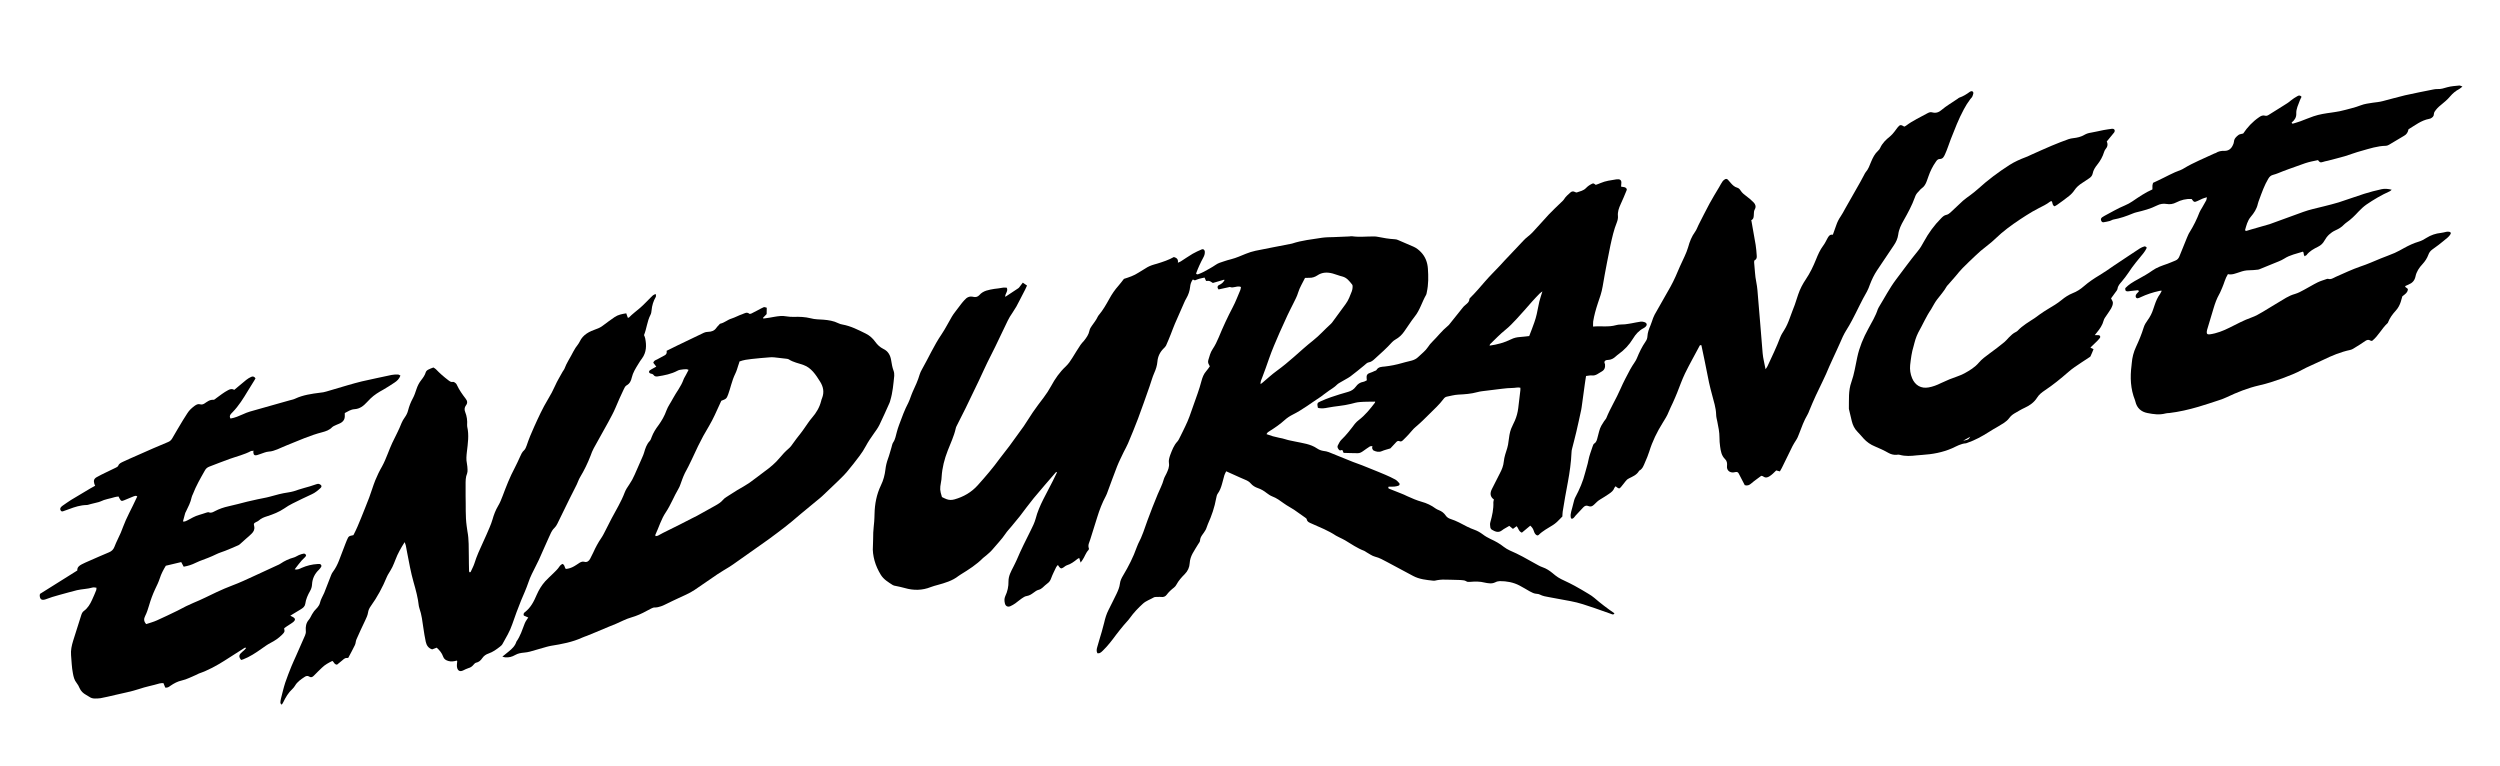
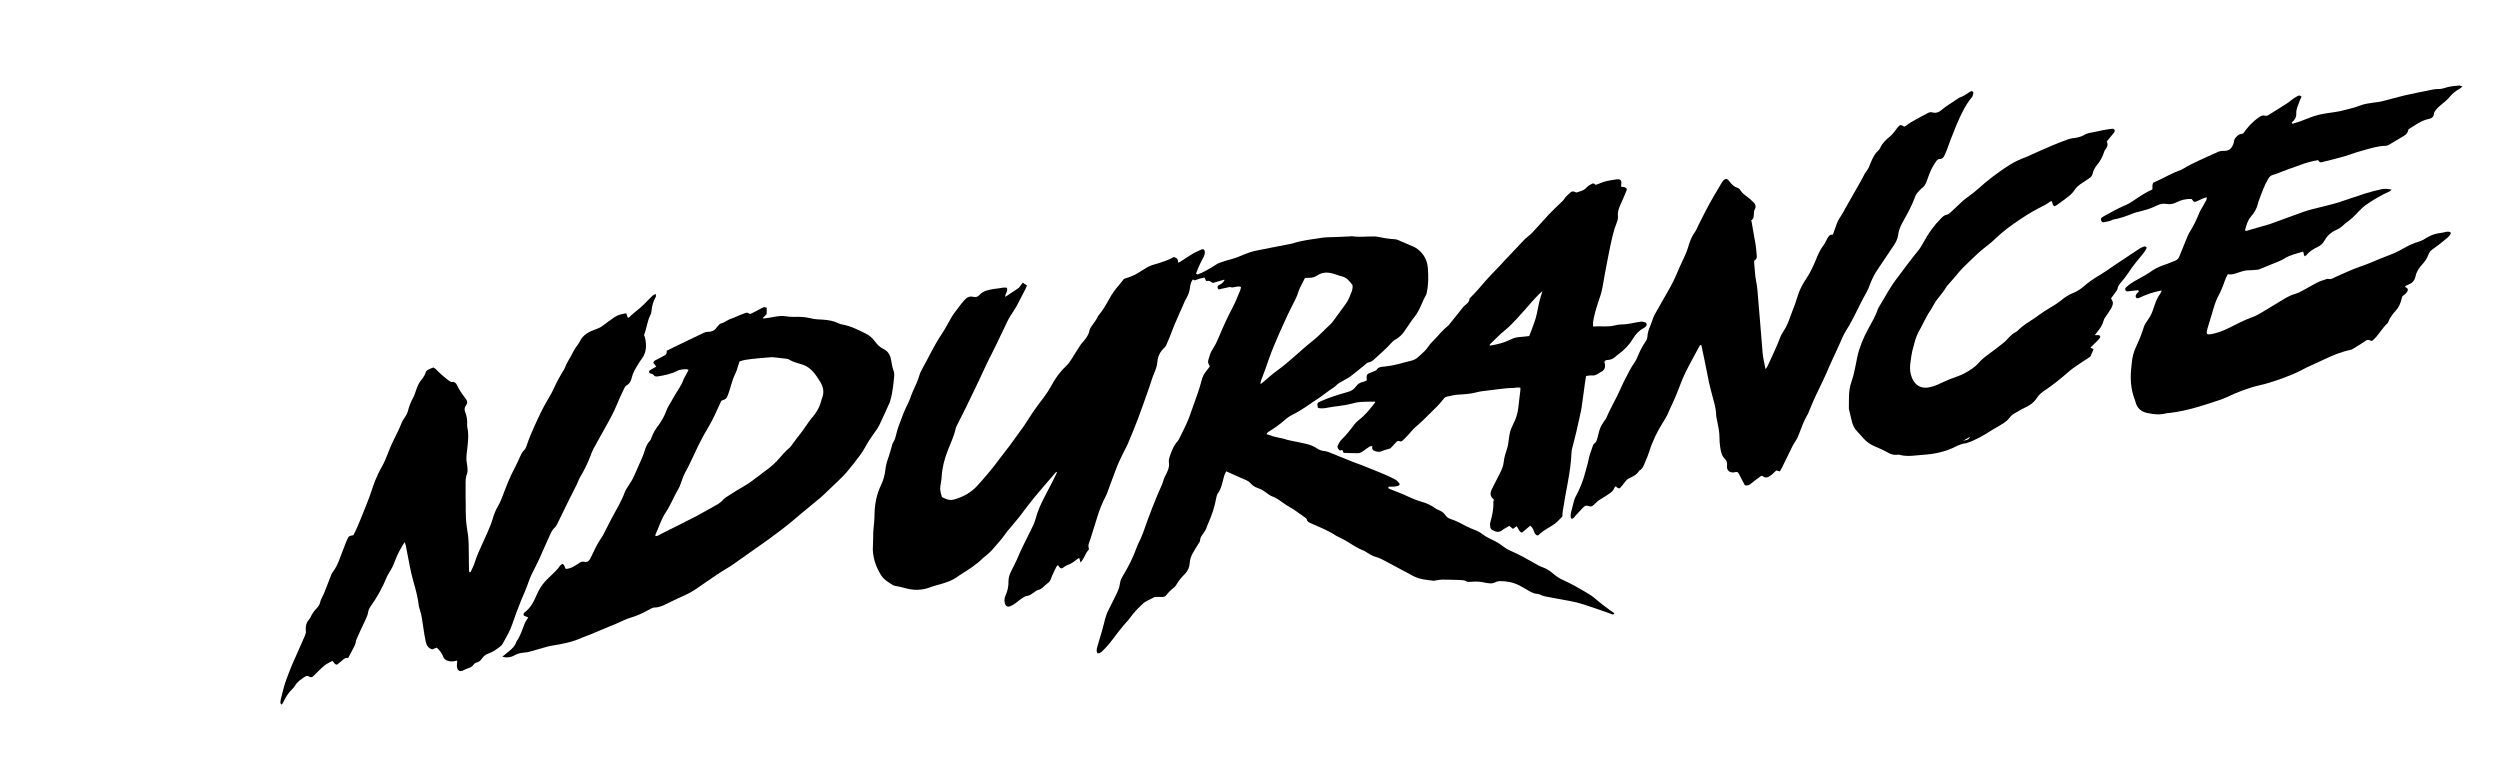
<svg xmlns="http://www.w3.org/2000/svg" id="Layer_1" version="1.1" viewBox="0 0 2321.8 711.1">
-   <path d="M1136.7,259.8c-3.5,1-6.9,2.1-10.3,3-1.2-.7-2.1-1.5-3.2-1.8-.9-.3-2,0-3.1-.1-.5-1-.9-2-1.4-3.1-1.7.4-3.3.6-4.9,1.1-1.4.4-2.8,1-4.1,1.5-.6-.3-1.2-.6-1.8-.8-.2.2-.5.4-.6.7-1.2,1.9-1.8,3.9-2,6.1-.4,3.8-1.6,7.4-3.6,10.8-.8,1.3-1.4,2.6-2,4-2.9,6.5-5.8,13-8.6,19.6-1.4,3.2-2.5,6.5-3.8,9.7-1.4,3.5-2.8,7-4.4,10.5-.5,1-1.4,1.8-2.2,2.6-3.4,3.4-5.4,7.4-5.8,12.3-.3,3.6-1.4,7.1-2.9,10.4-1.8,4-2.9,8.4-4.4,12.6-3.5,10-7,20-10.7,29.9-2.9,7.7-6.1,15.4-9.3,23-1.1,2.7-2.7,5.3-4,8-2.1,4.5-4.4,8.9-6.2,13.5-3,7.7-5.8,15.5-8.7,23.3-.5,1.4-1,2.8-1.7,4.1-3.4,6.3-5.9,12.9-8,19.7-2.1,6.8-4.3,13.6-6.4,20.4-.8,2.8-2.6,5.4-1.3,8.6.1.3-.1,1-.4,1.4-2.6,2.7-3.5,6.3-5.6,9.3-.4.7-.9,1.3-1.7,2.4-.5-1.7-.9-2.9-1.3-4.3-.8.4-1.3.6-1.8,1-3,2.4-6,4.7-9.7,5.8-1.2.4-2.2,1.4-3.3,2.1-1.9,1.2-2.6,1-4-.9-.3-.4-.5-.8-1-1.5-.6.8-1.3,1.3-1.6,2-1.6,3.4-3.4,6.8-4.7,10.4-.7,2-1.7,3.5-3.4,4.7-1.6,1.2-3,2.5-4.5,3.9-1.1,1-2.2,1.7-3.8,2.1-1.7.4-3.2,1.6-4.7,2.7-1.9,1.4-3.7,2.6-6.1,3-1.7.2-3.4,1.3-4.8,2.3-2.1,1.4-3.9,3.1-5.9,4.5-1.5,1-3,2-4.7,2.7-2.3,1-4.4,0-5-2.5-.6-2.3-.7-4.6.3-6.8,2.1-4.4,3.1-9,3-13.9,0-5,2.4-9.2,4.6-13.5,1-2.1,2.1-4.1,3-6.2,4-9.5,8.6-18.6,13.2-27.8,1.7-3.4,3.4-6.9,4.4-10.5,1.6-6.3,4.2-12.2,7.1-18,2.9-5.8,6-11.4,8.9-17.2,1.3-2.6,2.6-5.3,3.9-8-1.1-.5-1.3.3-1.7.7-6.7,7.8-13.5,15.5-20,23.4-4.5,5.5-8.7,11.3-13,16.9-2.6,3.3-5.3,6.4-7.9,9.6-1.8,2.2-3.8,4.2-5.3,6.5-3.6,5.4-8.2,9.9-12.3,14.9-1.6,1.9-3.5,3.4-5.4,5.1-1,.9-2.1,1.6-3.1,2.5-6.1,6.2-13.4,10.8-20.7,15.3-.7.4-1.4.9-2.1,1.4-5.7,4.5-12.6,6.5-19.5,8.4-2.1.6-4.2,1.1-6.2,1.9-8,3.2-16.1,3.3-24.3.9-2.7-.8-5.5-1.3-8.2-1.9-1-.2-2-.3-2.8-.8-4.2-2.7-8.5-5.2-11.2-9.6-2.5-4.1-4.5-8.4-5.8-13.1-1.2-4.5-1.9-9-1.5-13.7.3-4.1.1-8.3.3-12.4.2-3.5.6-6.9.9-10.4.2-2.3.2-4.6.3-7,.2-9.2,1.9-18.1,5.9-26.4,2.3-4.7,3.6-9.6,4.2-14.7.4-3.5,1.2-6.8,2.4-10.1,1.3-3.4,2.1-7,3.2-10.4.5-1.6.7-3.4,1.6-4.7,2.1-3,2.4-6.4,3.4-9.7.6-2.2,1.3-4.5,2.1-6.6,2.6-7,5.1-14,8.6-20.6.9-1.7,1.5-3.7,2.2-5.5.6-1.5,1.1-3.1,1.8-4.6,2.4-5.2,4.9-10.5,6.5-16.1.5-1.6,1.2-3.1,2-4.5,6.2-10.9,11.3-22.5,18.4-32.9,3.5-5.2,6.3-10.9,9.5-16.3.9-1.6,2-3,3.1-4.5,1.9-2.5,3.8-5,5.7-7.5.9-1.2,1.9-2.3,2.9-3.4,2.2-2.6,4.8-3.9,8.3-3,2,.5,4.1,0,5.5-1.6,3.7-4.3,8.9-4.9,13.9-5.8,2.6-.4,5.2-.5,7.8-1.1,1.2-.3,2.6,0,3.8,0,1.6,3.3-1.8,5.6-1.4,8.5,4.1-2.7,8.1-5.3,12.1-8,.8-.5,1.3-1.5,1.9-2.2.7-.9,1.4-1.8,2.3-3,1.3.9,2.5,1.7,3.9,2.7-.6,1.4-1.1,2.6-1.7,3.7-1.6,3.2-3.4,6.4-5,9.7-2,4.2-4.3,8.2-6.9,12-1.6,2.3-3.1,4.7-4.3,7.2-3.9,8-7.7,16.1-11.6,24.2-2.4,4.9-4.9,9.8-7.3,14.6-1.2,2.4-2.3,4.8-3.4,7.2-1.6,3.3-3.1,6.6-4.6,9.9-4.1,8.5-8.2,17-12.3,25.5-2.5,5.1-5.1,10-7.6,15.1-.6,1.2-1.3,2.4-1.5,3.6-1.6,7.2-4.8,13.7-7.4,20.5-3.1,7.9-5.2,16-5.7,24.5,0,1.6-.3,3.3-.6,4.9-1.1,6.3-1.1,7.3.9,13.8,1.3.6,2.7,1.5,4.3,2,2.4.9,4.8.9,7.3.2,8.5-2.4,15.8-6.6,21.7-13.2,7.2-8,14.2-16.2,20.5-24.9,2.8-3.9,6-7.5,8.8-11.4,4.5-6.1,9-12.3,13.4-18.5,2.9-4.2,5.5-8.7,8.4-12.9,3.2-4.6,6.6-9.2,10-13.6,2.6-3.4,4.9-7,7-10.8,3.6-6.7,8-13,13.6-18.2,2.4-2.3,4.3-5,6-7.8,2.4-4.1,5.1-8.1,7.7-12.2.9-1.4,2.1-2.5,3.2-3.8,2.3-2.9,4.4-5.8,5.1-9.5.3-1.5,1.2-3.1,2.2-4.4,1.9-2.7,4-5.3,5.4-8.3.3-.6.6-1.2,1.1-1.7,3.9-4.6,6.8-9.8,9.7-15,2.4-4.4,5.2-8.5,8.5-12.2,1.9-2.1,3.5-4.4,5.1-6.4,4.8-1.5,9.3-3,13.4-5.7,2.8-1.8,5.6-3.5,8.5-5.2,1.3-.7,2.7-1.3,4.1-1.8,1.5-.6,3.2-.9,4.7-1.4,5.5-1.7,11-3.5,15.7-6.2,2.8.8,4.2,2.2,3.7,5.3,1.3-.6,2.1-.8,2.8-1.3,3.6-2.3,7.2-4.8,10.9-7,2.7-1.6,5.6-2.8,8.5-4.1,1.4-.6,2.6.4,2.8,1.9.2,2.1-.4,3.9-1.4,5.7-2.6,4.8-4.9,9.8-6.7,14.8.6,1.1,1.5.8,2.2.6,1.7-.7,3.4-1.3,5-2.2,3.8-2.1,7.6-4.1,11.1-6.5,2.1-1.5,4.8-2.3,7.3-3.1,2.3-.8,4.7-1.5,7.1-2.1,4.7-1.2,9-3.2,13.5-5,2.9-1.2,5.9-2.1,9-2.8,10.7-2.2,21.4-4.2,32.1-6.3.7-.1,1.3-.2,1.9-.4,9-3,18.4-3.9,27.8-5.4,3.6-.5,7.2-.5,10.9-.6,4.8-.2,9.6-.4,14.3-.6.8,0,1.7-.3,2.5-.2,6.9,1,13.9.1,20.8.2,1,0,2,.1,3,.3,5.4,1.1,10.7,2,16.2,2.3,1.1,0,2.3.4,3.3.9,4.6,1.9,9.1,3.9,13.7,5.9,2.8,1.2,5.1,3,7.2,5.2,4.1,4.3,6,9.5,6.4,15.3.5,7.3.6,14.6-1,21.8-.2.8-.2,1.7-.6,2.4-3.9,6.7-5.8,14.4-10.8,20.5-3.5,4.4-6.4,9.3-9.7,13.8-2.1,3-4.7,5.5-8,7.3-1.1.6-2.2,1.5-3.1,2.4-5,5.6-10.6,10.5-16.1,15.5-1.6,1.5-3.3,3-5.9,3.4-1.4.2-2.7,1.8-4,2.8-4.3,3.4-8.4,7-12.8,10.2-2.5,1.8-5.4,3.1-8.1,4.8-1.6.9-3.3,1.8-4.5,3-2.1,2.2-4.7,3.6-7.1,5.3-1.8,1.2-3.4,2.6-5.2,3.8-.9.7-1.8,1.5-2.8,2.1-8.6,5.6-16.7,11.9-25.9,16.5-2.6,1.3-5.2,3-7.4,5-4.2,3.8-8.8,7-13.6,10-1.2.8-2.6,1.4-3.3,3.1,3.9,1.5,7.8,2.6,11.9,3.4,1.9.4,3.9.7,5.8,1.4,3,1,6.1,1.4,9.1,2.1,6.9,1.5,14.1,2.2,20.2,6.4,1.8,1.2,3.8,2,6,2.3,1.6.2,3.3.5,4.8,1.1,7.5,3,15,6.1,22.5,9.1,2.8,1.1,5.6,2,8.4,3.1,3.1,1.2,6.2,2.4,9.2,3.7,4.1,1.7,8.3,3.3,12.4,5.1,3.2,1.4,6.4,2.8,9.4,4.5,1.4.8,2.5,2.1,3.6,3.3.7.8.3,2.1-.8,2.4-1.2.4-2.5.7-3.8.8-1.8.2-3.6,0-5.3.1-.7,1.3,0,1.7.8,2,3.5,1.4,7.1,2.8,10.6,4.2,2,.8,4,1.6,5.9,2.6,4.4,2,8.8,3.9,13.4,5.2,4.7,1.3,9,3.3,12.9,6.2.9.7,2,1.1,3.1,1.6,2.6,1,4.7,2.6,6.2,4.8,1.2,1.8,2.8,2.8,4.7,3.4,5.4,1.7,10.3,4.5,15.3,7.1,2.2,1.1,4.5,2.1,6.8,2.9,2.8,1,5.4,2.5,7.8,4.3,2.2,1.7,4.7,3.1,7.2,4.3,4.4,2,8.6,4.3,12.3,7.3,1.7,1.3,3.6,2.4,5.5,3.3,8.3,3.5,16,7.9,23.8,12.3,2.2,1.2,4.3,2.5,6.7,3.3,3.5,1.2,6.5,3.2,9.3,5.5,1.7,1.4,3.3,2.8,5.1,3.9,1.8,1.2,3.8,2.1,5.7,3,3.3,1.6,6.6,3.1,9.8,4.9,4.4,2.4,8.6,4.9,12.9,7.5,1.8,1.1,3.7,2.3,5.3,3.7,5.9,5.1,12.1,9.8,18.5,14.2,0,0,0,.3,0,.5-1,1.2-2,.5-3.1.1-5-1.8-10-3.6-15-5.3-7.4-2.5-14.7-5.1-22.4-6.5-6.7-1.2-13.3-2.4-20-3.7-2.9-.5-5.9-1-8.6-2.4-.8-.4-1.9-.7-2.9-.7-2.4-.1-4.5-1.2-6.5-2.3-3.2-1.8-6.2-3.7-9.5-5.4-5.7-3-11.9-4.1-18.2-4.1-1.4,0-3,.4-4.3,1.1-1.9.9-3.8,1.2-5.8.9-1.3-.2-2.7-.2-3.9-.6-4.6-1.2-9.2-1.1-13.8-.7-1.4.1-2.5.2-3.7-.7-.8-.5-1.8-.7-2.8-.8-1.6-.2-3.3-.3-5-.3-4.6-.1-9.3-.3-13.9-.3-1.6,0-3.3.3-4.9.5-1.3.2-2.6.7-3.9.5-6.4-.7-12.8-1.3-18.6-4.4-8-4.3-16-8.6-24.1-12.9-3.6-1.9-7.2-4-11.3-5-2.8-.7-5.3-2.7-7.9-4.1-.7-.4-1.4-1-2.1-1.3-6.4-2.4-12-6.3-17.8-9.8-1.7-1-3.5-1.8-5.3-2.7-1-.5-2.1-1-3.1-1.6-7.1-4.7-14.9-7.8-22.6-11.2-2-.9-4.1-1.5-4.6-4-.1-.6-.7-1.1-1.3-1.5-3.5-2.5-7-5-10.5-7.4-3-2-6.3-3.6-9.3-5.8-3.5-2.5-6.9-5.1-11-6.6-1.8-.7-3.5-1.9-5.1-3.1-2.5-2-5.2-3.6-8.2-4.6-2.6-.9-4.8-2.2-6.6-4.3-1.4-1.7-3.3-2.7-5.3-3.5-3.2-1.3-6.3-2.8-9.5-4.2-2.5-1.1-5.1-2.3-8-3.6-.7,1.4-1.3,2.5-1.7,3.7-.8,2.7-1.4,5.4-2.2,8.1-.9,3.2-2,6.3-4,9-.8,1.1-1.1,2.7-1.4,4.2-1.5,8.4-4.2,16.3-7.7,24-.8,1.8-1.2,3.7-2.1,5.4-.9,1.7-2.2,3.3-3.3,4.9-1,1.5-1.8,3-1.9,5,0,1.2-1.1,2.3-1.8,3.5-1.7,2.8-3.5,5.6-5.1,8.5-1.5,2.8-2.5,5.7-2.7,9-.2,3.9-1.8,7.4-4.6,10.2-2.9,2.9-5.7,6-7.7,9.7-.5,1-1.3,2-2.2,2.7-2.6,2-5,4.2-7,6.9-1.1,1.5-2.9,2.2-4.9,1.9-1.1-.1-2.3-.1-3.5,0-1.2,0-2.5-.1-3.4.4-3.4,2-7.3,3.2-10.2,5.9-4.4,4-8.5,8.3-12,13.2-1.7,2.4-3.9,4.5-5.8,6.8-2.3,2.8-4.6,5.6-6.8,8.5-3.9,5.3-7.9,10.6-12.7,15.2-.8.8-1.7,1.6-2.7,2.1-.6.3-1.5.2-2.2.2-1.1-2-.7-3.8-.2-5.6,1.3-4.8,2.8-9.5,4.2-14.3.8-2.9,1.6-5.7,2.3-8.6.9-4,2.1-8,4-11.7,2.6-5,5-10.1,7.5-15.1,1.4-3,2.7-6,3.1-9.4.3-2.8,1.6-5.3,3.1-7.8,4.9-8.2,9.3-16.8,12.5-25.9.4-1.1.8-2.2,1.3-3.2,3.8-7,6.1-14.6,8.8-22.1,2.9-8.1,6.2-16.1,9.4-24,1.9-4.6,4.3-8.9,5.6-13.8.5-1.9,1.7-3.6,2.5-5.4,1.4-3.1,2.9-6.1,2.3-9.9-.4-2.3.4-5,1.2-7.3,1.7-4.4,3.3-9,6.7-12.6,1.1-1.2,1.7-2.8,2.5-4.3,1.6-3.3,3.3-6.5,4.8-9.8,1.4-3,2.8-6,3.9-9.1,2.6-7.1,5.1-14.3,7.6-21.5,1.3-3.8,2.5-7.5,3.5-11.4.9-3.4,2.1-6.6,4.5-9.3,1.2-1.3,2.2-2.9,3.3-4.4-.5-1.1-1.2-2-1.5-3-.2-.9-.2-2,.1-2.9,1.1-3.5,1.9-7,4-10.1,2.3-3.4,4.1-7.2,5.7-11,3.9-9.5,8.2-18.8,13-27.9,2.7-5.1,4.7-10.6,7-15.9.4-.9.4-1.9.6-2.9-3.6-1.5-7,1.5-10.3,0-3.4.7-6.8,1.5-10.5,2.3-.2-.4-.8-1-.9-1.7-.2-1.1.4-2,1.4-2.4,2.2-1,4-2.4,5-4.6.2.1.4.2.6.3-.2-.1-.3-.3-.5-.4ZM1170.8,356.7c.8-.6,1.3-.9,1.7-1.3,4.4-3.7,8.7-7.7,13.4-11.1,5.5-4,10.7-8.3,15.8-12.8,5.8-5.1,11.6-10.4,17.7-15.2,6-4.7,11-10.5,16.7-15.6.4-.3.7-.7,1-1.1,2.7-3.7,5.5-7.5,8.2-11.2,1.5-2,2.9-4,4.4-6,2.7-3.6,4.2-7.9,5.8-12,.5-1.2.6-2.6.7-3.9,0-.8,0-1.8-.5-2.3-2.5-3.1-4.8-6.3-9-7.4-3-.7-6-2-9-2.8-4.9-1.3-9.8-1.3-14.3,1.8-2.3,1.5-4.7,2.3-7.5,2.2-1.3,0-2.6,0-3.9.1-2.2,4.6-4.9,8.7-6.4,13.6-1,3.5-2.8,6.7-4.4,10-1.8,3.7-3.8,7.4-5.5,11.1-2.5,5.4-5,10.8-7.4,16.3-3.4,7.9-6.9,15.8-9.7,23.9-2.1,5.9-4.1,11.9-6.4,17.7-.7,1.8-1.7,3.6-1.5,6.1Z" />
+   <path d="M1136.7,259.8c-3.5,1-6.9,2.1-10.3,3-1.2-.7-2.1-1.5-3.2-1.8-.9-.3-2,0-3.1-.1-.5-1-.9-2-1.4-3.1-1.7.4-3.3.6-4.9,1.1-1.4.4-2.8,1-4.1,1.5-.6-.3-1.2-.6-1.8-.8-.2.2-.5.4-.6.7-1.2,1.9-1.8,3.9-2,6.1-.4,3.8-1.6,7.4-3.6,10.8-.8,1.3-1.4,2.6-2,4-2.9,6.5-5.8,13-8.6,19.6-1.4,3.2-2.5,6.5-3.8,9.7-1.4,3.5-2.8,7-4.4,10.5-.5,1-1.4,1.8-2.2,2.6-3.4,3.4-5.4,7.4-5.8,12.3-.3,3.6-1.4,7.1-2.9,10.4-1.8,4-2.9,8.4-4.4,12.6-3.5,10-7,20-10.7,29.9-2.9,7.7-6.1,15.4-9.3,23-1.1,2.7-2.7,5.3-4,8-2.1,4.5-4.4,8.9-6.2,13.5-3,7.7-5.8,15.5-8.7,23.3-.5,1.4-1,2.8-1.7,4.1-3.4,6.3-5.9,12.9-8,19.7-2.1,6.8-4.3,13.6-6.4,20.4-.8,2.8-2.6,5.4-1.3,8.6.1.3-.1,1-.4,1.4-2.6,2.7-3.5,6.3-5.6,9.3-.4.7-.9,1.3-1.7,2.4-.5-1.7-.9-2.9-1.3-4.3-.8.4-1.3.6-1.8,1-3,2.4-6,4.7-9.7,5.8-1.2.4-2.2,1.4-3.3,2.1-1.9,1.2-2.6,1-4-.9-.3-.4-.5-.8-1-1.5-.6.8-1.3,1.3-1.6,2-1.6,3.4-3.4,6.8-4.7,10.4-.7,2-1.7,3.5-3.4,4.7-1.6,1.2-3,2.5-4.5,3.9-1.1,1-2.2,1.7-3.8,2.1-1.7.4-3.2,1.6-4.7,2.7-1.9,1.4-3.7,2.6-6.1,3-1.7.2-3.4,1.3-4.8,2.3-2.1,1.4-3.9,3.1-5.9,4.5-1.5,1-3,2-4.7,2.7-2.3,1-4.4,0-5-2.5-.6-2.3-.7-4.6.3-6.8,2.1-4.4,3.1-9,3-13.9,0-5,2.4-9.2,4.6-13.5,1-2.1,2.1-4.1,3-6.2,4-9.5,8.6-18.6,13.2-27.8,1.7-3.4,3.4-6.9,4.4-10.5,1.6-6.3,4.2-12.2,7.1-18,2.9-5.8,6-11.4,8.9-17.2,1.3-2.6,2.6-5.3,3.9-8-1.1-.5-1.3.3-1.7.7-6.7,7.8-13.5,15.5-20,23.4-4.5,5.5-8.7,11.3-13,16.9-2.6,3.3-5.3,6.4-7.9,9.6-1.8,2.2-3.8,4.2-5.3,6.5-3.6,5.4-8.2,9.9-12.3,14.9-1.6,1.9-3.5,3.4-5.4,5.1-1,.9-2.1,1.6-3.1,2.5-6.1,6.2-13.4,10.8-20.7,15.3-.7.4-1.4.9-2.1,1.4-5.7,4.5-12.6,6.5-19.5,8.4-2.1.6-4.2,1.1-6.2,1.9-8,3.2-16.1,3.3-24.3.9-2.7-.8-5.5-1.3-8.2-1.9-1-.2-2-.3-2.8-.8-4.2-2.7-8.5-5.2-11.2-9.6-2.5-4.1-4.5-8.4-5.8-13.1-1.2-4.5-1.9-9-1.5-13.7.3-4.1.1-8.3.3-12.4.2-3.5.6-6.9.9-10.4.2-2.3.2-4.6.3-7,.2-9.2,1.9-18.1,5.9-26.4,2.3-4.7,3.6-9.6,4.2-14.7.4-3.5,1.2-6.8,2.4-10.1,1.3-3.4,2.1-7,3.2-10.4.5-1.6.7-3.4,1.6-4.7,2.1-3,2.4-6.4,3.4-9.7.6-2.2,1.3-4.5,2.1-6.6,2.6-7,5.1-14,8.6-20.6.9-1.7,1.5-3.7,2.2-5.5.6-1.5,1.1-3.1,1.8-4.6,2.4-5.2,4.9-10.5,6.5-16.1.5-1.6,1.2-3.1,2-4.5,6.2-10.9,11.3-22.5,18.4-32.9,3.5-5.2,6.3-10.9,9.5-16.3.9-1.6,2-3,3.1-4.5,1.9-2.5,3.8-5,5.7-7.5.9-1.2,1.9-2.3,2.9-3.4,2.2-2.6,4.8-3.9,8.3-3,2,.5,4.1,0,5.5-1.6,3.7-4.3,8.9-4.9,13.9-5.8,2.6-.4,5.2-.5,7.8-1.1,1.2-.3,2.6,0,3.8,0,1.6,3.3-1.8,5.6-1.4,8.5,4.1-2.7,8.1-5.3,12.1-8,.8-.5,1.3-1.5,1.9-2.2.7-.9,1.4-1.8,2.3-3,1.3.9,2.5,1.7,3.9,2.7-.6,1.4-1.1,2.6-1.7,3.7-1.6,3.2-3.4,6.4-5,9.7-2,4.2-4.3,8.2-6.9,12-1.6,2.3-3.1,4.7-4.3,7.2-3.9,8-7.7,16.1-11.6,24.2-2.4,4.9-4.9,9.8-7.3,14.6-1.2,2.4-2.3,4.8-3.4,7.2-1.6,3.3-3.1,6.6-4.6,9.9-4.1,8.5-8.2,17-12.3,25.5-2.5,5.1-5.1,10-7.6,15.1-.6,1.2-1.3,2.4-1.5,3.6-1.6,7.2-4.8,13.7-7.4,20.5-3.1,7.9-5.2,16-5.7,24.5,0,1.6-.3,3.3-.6,4.9-1.1,6.3-1.1,7.3.9,13.8,1.3.6,2.7,1.5,4.3,2,2.4.9,4.8.9,7.3.2,8.5-2.4,15.8-6.6,21.7-13.2,7.2-8,14.2-16.2,20.5-24.9,2.8-3.9,6-7.5,8.8-11.4,4.5-6.1,9-12.3,13.4-18.5,2.9-4.2,5.5-8.7,8.4-12.9,3.2-4.6,6.6-9.2,10-13.6,2.6-3.4,4.9-7,7-10.8,3.6-6.7,8-13,13.6-18.2,2.4-2.3,4.3-5,6-7.8,2.4-4.1,5.1-8.1,7.7-12.2.9-1.4,2.1-2.5,3.2-3.8,2.3-2.9,4.4-5.8,5.1-9.5.3-1.5,1.2-3.1,2.2-4.4,1.9-2.7,4-5.3,5.4-8.3.3-.6.6-1.2,1.1-1.7,3.9-4.6,6.8-9.8,9.7-15,2.4-4.4,5.2-8.5,8.5-12.2,1.9-2.1,3.5-4.4,5.1-6.4,4.8-1.5,9.3-3,13.4-5.7,2.8-1.8,5.6-3.5,8.5-5.2,1.3-.7,2.7-1.3,4.1-1.8,1.5-.6,3.2-.9,4.7-1.4,5.5-1.7,11-3.5,15.7-6.2,2.8.8,4.2,2.2,3.7,5.3,1.3-.6,2.1-.8,2.8-1.3,3.6-2.3,7.2-4.8,10.9-7,2.7-1.6,5.6-2.8,8.5-4.1,1.4-.6,2.6.4,2.8,1.9.2,2.1-.4,3.9-1.4,5.7-2.6,4.8-4.9,9.8-6.7,14.8.6,1.1,1.5.8,2.2.6,1.7-.7,3.4-1.3,5-2.2,3.8-2.1,7.6-4.1,11.1-6.5,2.1-1.5,4.8-2.3,7.3-3.1,2.3-.8,4.7-1.5,7.1-2.1,4.7-1.2,9-3.2,13.5-5,2.9-1.2,5.9-2.1,9-2.8,10.7-2.2,21.4-4.2,32.1-6.3.7-.1,1.3-.2,1.9-.4,9-3,18.4-3.9,27.8-5.4,3.6-.5,7.2-.5,10.9-.6,4.8-.2,9.6-.4,14.3-.6.8,0,1.7-.3,2.5-.2,6.9,1,13.9.1,20.8.2,1,0,2,.1,3,.3,5.4,1.1,10.7,2,16.2,2.3,1.1,0,2.3.4,3.3.9,4.6,1.9,9.1,3.9,13.7,5.9,2.8,1.2,5.1,3,7.2,5.2,4.1,4.3,6,9.5,6.4,15.3.5,7.3.6,14.6-1,21.8-.2.8-.2,1.7-.6,2.4-3.9,6.7-5.8,14.4-10.8,20.5-3.5,4.4-6.4,9.3-9.7,13.8-2.1,3-4.7,5.5-8,7.3-1.1.6-2.2,1.5-3.1,2.4-5,5.6-10.6,10.5-16.1,15.5-1.6,1.5-3.3,3-5.9,3.4-1.4.2-2.7,1.8-4,2.8-4.3,3.4-8.4,7-12.8,10.2-2.5,1.8-5.4,3.1-8.1,4.8-1.6.9-3.3,1.8-4.5,3-2.1,2.2-4.7,3.6-7.1,5.3-1.8,1.2-3.4,2.6-5.2,3.8-.9.7-1.8,1.5-2.8,2.1-8.6,5.6-16.7,11.9-25.9,16.5-2.6,1.3-5.2,3-7.4,5-4.2,3.8-8.8,7-13.6,10-1.2.8-2.6,1.4-3.3,3.1,3.9,1.5,7.8,2.6,11.9,3.4,1.9.4,3.9.7,5.8,1.4,3,1,6.1,1.4,9.1,2.1,6.9,1.5,14.1,2.2,20.2,6.4,1.8,1.2,3.8,2,6,2.3,1.6.2,3.3.5,4.8,1.1,7.5,3,15,6.1,22.5,9.1,2.8,1.1,5.6,2,8.4,3.1,3.1,1.2,6.2,2.4,9.2,3.7,4.1,1.7,8.3,3.3,12.4,5.1,3.2,1.4,6.4,2.8,9.4,4.5,1.4.8,2.5,2.1,3.6,3.3.7.8.3,2.1-.8,2.4-1.2.4-2.5.7-3.8.8-1.8.2-3.6,0-5.3.1-.7,1.3,0,1.7.8,2,3.5,1.4,7.1,2.8,10.6,4.2,2,.8,4,1.6,5.9,2.6,4.4,2,8.8,3.9,13.4,5.2,4.7,1.3,9,3.3,12.9,6.2.9.7,2,1.1,3.1,1.6,2.6,1,4.7,2.6,6.2,4.8,1.2,1.8,2.8,2.8,4.7,3.4,5.4,1.7,10.3,4.5,15.3,7.1,2.2,1.1,4.5,2.1,6.8,2.9,2.8,1,5.4,2.5,7.8,4.3,2.2,1.7,4.7,3.1,7.2,4.3,4.4,2,8.6,4.3,12.3,7.3,1.7,1.3,3.6,2.4,5.5,3.3,8.3,3.5,16,7.9,23.8,12.3,2.2,1.2,4.3,2.5,6.7,3.3,3.5,1.2,6.5,3.2,9.3,5.5,1.7,1.4,3.3,2.8,5.1,3.9,1.8,1.2,3.8,2.1,5.7,3,3.3,1.6,6.6,3.1,9.8,4.9,4.4,2.4,8.6,4.9,12.9,7.5,1.8,1.1,3.7,2.3,5.3,3.7,5.9,5.1,12.1,9.8,18.5,14.2,0,0,0,.3,0,.5-1,1.2-2,.5-3.1.1-5-1.8-10-3.6-15-5.3-7.4-2.5-14.7-5.1-22.4-6.5-6.7-1.2-13.3-2.4-20-3.7-2.9-.5-5.9-1-8.6-2.4-.8-.4-1.9-.7-2.9-.7-2.4-.1-4.5-1.2-6.5-2.3-3.2-1.8-6.2-3.7-9.5-5.4-5.7-3-11.9-4.1-18.2-4.1-1.4,0-3,.4-4.3,1.1-1.9.9-3.8,1.2-5.8.9-1.3-.2-2.7-.2-3.9-.6-4.6-1.2-9.2-1.1-13.8-.7-1.4.1-2.5.2-3.7-.7-.8-.5-1.8-.7-2.8-.8-1.6-.2-3.3-.3-5-.3-4.6-.1-9.3-.3-13.9-.3-1.6,0-3.3.3-4.9.5-1.3.2-2.6.7-3.9.5-6.4-.7-12.8-1.3-18.6-4.4-8-4.3-16-8.6-24.1-12.9-3.6-1.9-7.2-4-11.3-5-2.8-.7-5.3-2.7-7.9-4.1-.7-.4-1.4-1-2.1-1.3-6.4-2.4-12-6.3-17.8-9.8-1.7-1-3.5-1.8-5.3-2.7-1-.5-2.1-1-3.1-1.6-7.1-4.7-14.9-7.8-22.6-11.2-2-.9-4.1-1.5-4.6-4-.1-.6-.7-1.1-1.3-1.5-3.5-2.5-7-5-10.5-7.4-3-2-6.3-3.6-9.3-5.8-3.5-2.5-6.9-5.1-11-6.6-1.8-.7-3.5-1.9-5.1-3.1-2.5-2-5.2-3.6-8.2-4.6-2.6-.9-4.8-2.2-6.6-4.3-1.4-1.7-3.3-2.7-5.3-3.5-3.2-1.3-6.3-2.8-9.5-4.2-2.5-1.1-5.1-2.3-8-3.6-.7,1.4-1.3,2.5-1.7,3.7-.8,2.7-1.4,5.4-2.2,8.1-.9,3.2-2,6.3-4,9-.8,1.1-1.1,2.7-1.4,4.2-1.5,8.4-4.2,16.3-7.7,24-.8,1.8-1.2,3.7-2.1,5.4-.9,1.7-2.2,3.3-3.3,4.9-1,1.5-1.8,3-1.9,5,0,1.2-1.1,2.3-1.8,3.5-1.7,2.8-3.5,5.6-5.1,8.5-1.5,2.8-2.5,5.7-2.7,9-.2,3.9-1.8,7.4-4.6,10.2-2.9,2.9-5.7,6-7.7,9.7-.5,1-1.3,2-2.2,2.7-2.6,2-5,4.2-7,6.9-1.1,1.5-2.9,2.2-4.9,1.9-1.1-.1-2.3-.1-3.5,0-1.2,0-2.5-.1-3.4.4-3.4,2-7.3,3.2-10.2,5.9-4.4,4-8.5,8.3-12,13.2-1.7,2.4-3.9,4.5-5.8,6.8-2.3,2.8-4.6,5.6-6.8,8.5-3.9,5.3-7.9,10.6-12.7,15.2-.8.8-1.7,1.6-2.7,2.1-.6.3-1.5.2-2.2.2-1.1-2-.7-3.8-.2-5.6,1.3-4.8,2.8-9.5,4.2-14.3.8-2.9,1.6-5.7,2.3-8.6.9-4,2.1-8,4-11.7,2.6-5,5-10.1,7.5-15.1,1.4-3,2.7-6,3.1-9.4.3-2.8,1.6-5.3,3.1-7.8,4.9-8.2,9.3-16.8,12.5-25.9.4-1.1.8-2.2,1.3-3.2,3.8-7,6.1-14.6,8.8-22.1,2.9-8.1,6.2-16.1,9.4-24,1.9-4.6,4.3-8.9,5.6-13.8.5-1.9,1.7-3.6,2.5-5.4,1.4-3.1,2.9-6.1,2.3-9.9-.4-2.3.4-5,1.2-7.3,1.7-4.4,3.3-9,6.7-12.6,1.1-1.2,1.7-2.8,2.5-4.3,1.6-3.3,3.3-6.5,4.8-9.8,1.4-3,2.8-6,3.9-9.1,2.6-7.1,5.1-14.3,7.6-21.5,1.3-3.8,2.5-7.5,3.5-11.4.9-3.4,2.1-6.6,4.5-9.3,1.2-1.3,2.2-2.9,3.3-4.4-.5-1.1-1.2-2-1.5-3-.2-.9-.2-2,.1-2.9,1.1-3.5,1.9-7,4-10.1,2.3-3.4,4.1-7.2,5.7-11,3.9-9.5,8.2-18.8,13-27.9,2.7-5.1,4.7-10.6,7-15.9.4-.9.4-1.9.6-2.9-3.6-1.5-7,1.5-10.3,0-3.4.7-6.8,1.5-10.5,2.3-.2-.4-.8-1-.9-1.7-.2-1.1.4-2,1.4-2.4,2.2-1,4-2.4,5-4.6.2.1.4.2.6.3-.2-.1-.3-.3-.5-.4M1170.8,356.7c.8-.6,1.3-.9,1.7-1.3,4.4-3.7,8.7-7.7,13.4-11.1,5.5-4,10.7-8.3,15.8-12.8,5.8-5.1,11.6-10.4,17.7-15.2,6-4.7,11-10.5,16.7-15.6.4-.3.7-.7,1-1.1,2.7-3.7,5.5-7.5,8.2-11.2,1.5-2,2.9-4,4.4-6,2.7-3.6,4.2-7.9,5.8-12,.5-1.2.6-2.6.7-3.9,0-.8,0-1.8-.5-2.3-2.5-3.1-4.8-6.3-9-7.4-3-.7-6-2-9-2.8-4.9-1.3-9.8-1.3-14.3,1.8-2.3,1.5-4.7,2.3-7.5,2.2-1.3,0-2.6,0-3.9.1-2.2,4.6-4.9,8.7-6.4,13.6-1,3.5-2.8,6.7-4.4,10-1.8,3.7-3.8,7.4-5.5,11.1-2.5,5.4-5,10.8-7.4,16.3-3.4,7.9-6.9,15.8-9.7,23.9-2.1,5.9-4.1,11.9-6.4,17.7-.7,1.8-1.7,3.6-1.5,6.1Z" />
  <path d="M2140.9,238.2c-2-.8-.8-3.1-2.1-4.5-5.8,1.9-12,3-17.4,6.5-3.1,2-6.9,3.2-10.4,4.7-3.8,1.6-7.7,3.1-11.5,4.7-.8.3-1.5.7-2.3.8-2.8.3-5.6.6-8.4.6-3.1,0-5.9.7-8.7,1.7-3.6,1.1-7.1,2.8-11,1.9-2.6,4.1-3.5,8.6-5.3,12.6-1,2.1-1.7,4.3-2.9,6.3-2.2,3.9-3.7,8.1-5,12.4-1.8,6.3-3.8,12.7-5.7,19-.3.9-.6,1.9-.7,2.9-.3,2.2.5,3,2.8,2.7,6.5-.9,12.5-3.3,18.3-6.2,6.7-3.3,13.2-6.9,20.3-9.4,3.8-1.3,7.2-3.3,10.6-5.3,7.2-4.3,14.4-8.8,21.7-13.1,2.6-1.5,5.3-2.7,8.2-3.5,3-.9,5.8-2.4,8.5-3.9,4.2-2.2,8.3-4.8,12.6-6.9,2.7-1.3,5.6-2.1,8.4-3.1.3-.1.7-.2,1-.2,2.9,1,5-.7,7.4-1.8,7.6-3.3,15-6.9,22.9-9.6,6.4-2.1,12.6-4.9,18.9-7.5,4.3-1.7,8.7-3.3,12.9-5.1,3-1.3,5.9-3,8.8-4.6,4.4-2.4,8.8-4.5,13.6-5.9,2.5-.7,4.9-2.1,7.1-3.5,4.2-2.6,8.6-4.1,13.5-4.6,1.6-.1,3.2-.7,4.9-1,1-.2,2-.2,2.9,0,1.1,0,1.7,1.4,1,2.2-.7,1.1-1.5,2.2-2.5,3-2.8,2.4-5.6,4.6-8.5,6.9-2,1.5-4,2.9-6,4.4-1.6,1.2-2.8,2.7-3.5,4.7-1.2,3.3-3.1,6.2-5.5,8.8-3.1,3.3-5.6,7-6.5,11.5-.8,3.8-3,6.1-6.5,7.5-1,.4-2,1-3.1,1.4.2.5.2.9.5,1.1.9.7,2.3,1.1,2,2.5-.2,1.1-.8,2.2-1.6,3-1,1.1-2.3,1.9-3.5,2.9-.5,1.7-.9,3.4-1.5,5.2-1,3-2.4,5.7-4.6,8.1-2.9,3.2-5.5,6.6-7.1,10.7-.1.3-.2.7-.5.9-5.4,4.9-8.5,11.8-14.4,16.5-.5-.1-1.2,0-1.7-.4-1.5-.9-2.9-.6-4.2.2-1.8,1.1-3.6,2.4-5.4,3.6-2.1,1.3-4.2,2.7-6.3,3.9-.8.5-1.8.9-2.7,1.1-9,1.9-17.3,5.4-25.5,9.4-3.7,1.8-7.5,3.4-11.3,5.2-2.6,1.2-5.1,2.3-7.6,3.7-6,3.3-12.3,5.7-18.7,8.1-7,2.5-14.1,4.9-21.4,6.5-10.5,2.4-20.5,6.4-30.2,11-2.2,1.1-4.6,1.9-6.9,2.7-6.4,2.1-12.9,4.3-19.4,6.2-8.9,2.6-17.9,4.7-27.1,5.8-1.2.1-2.3,0-3.5.4-5.6,1.5-11.2.7-16.7-.4-5.8-1.1-9.8-4.6-11.2-10.6-.1-.5-.2-1-.4-1.4-4.2-10.4-4.6-21.2-3.2-32.2,0-.7.1-1.3.2-2,.4-5.3,1.7-10.4,4-15.3,2.7-5.8,5.2-11.8,7.1-18,.7-2.3,2-4.5,3.5-6.5,2.4-3.3,4.2-6.7,5.4-10.6.4-1.3.9-2.5,1.3-3.8,1.2-3.6,2.7-7.1,5-10.2.5-.8.9-1.7,1.6-3-1.1,0-1.8,0-2.3.2-6,1.3-11.8,3.2-17.3,5.8-.4.2-.9.5-1.3.6-.9.3-1.9.8-2.8,0-.8-.7-.8-2.4.2-3.6.7-.9,1.6-1.6,2.2-2.3-.1-1.2-1-1.2-1.5-1.1-2.1.2-4.3.4-6.4.7-1,.1-2,.4-2.9.3-.6,0-1.4-.4-1.6-.9-.3-.7-.4-1.9,0-2.3,1.5-1.5,3.1-2.9,4.9-4.1,2.3-1.6,4.8-2.9,7.3-4.3,4.3-2.4,8.7-4.8,12.7-7.7,4.2-3,9.1-4.6,14-6.3,2.5-.9,4.9-2,7.4-3,1.8-.7,3-2,3.7-3.8,2.4-5.8,4.7-11.7,7.1-17.5.8-1.8,1.5-3.7,2.6-5.3,3.6-5.8,6.6-11.9,9-18.2.6-1.5,1.6-2.9,2.4-4.3,1.3-2.3,2.6-4.6,3.9-6.9.3-.7.3-1.5.6-2.8-1.7.5-2.9.8-4.1,1.3-1.5.6-3,1.4-4.5,2.1-3.1,1.4-3.4,1.3-5.6-1.8-5.1-.3-9.8.9-14.3,3.2-2.9,1.5-5.8,2-9.1,1.4-2.9-.5-6,0-8.7,1.4-6.1,3.1-12.6,4.8-19.3,6.4-1.1.3-2.2.6-3.3,1.1-5.8,2.4-11.7,4.5-18,5.6-1.1.2-2.1,1-3.2,1.3-1.9.5-3.8.9-5.8,1.2-1.1.2-1.9-.4-2.3-1.5-.5-1.2-.2-2.3.9-3.1.7-.5,1.4-.9,2.1-1.3,6.3-3.3,12.4-7,19-9.7,2.4-1,4.8-2.3,7-3.8,6-4.1,12-8.2,18.6-11.1,0-1.3,0-2.4,0-3.5,0-.8.4-1.6.6-2.6,1.6-.8,3.2-1.6,4.9-2.3,6.9-3.2,13.5-7.1,20.7-9.6,1.1-.4,2.1-1,3.1-1.6,8.9-5.4,18.7-9.2,28.1-13.7.4-.2,1-.3,1.4-.5,2.5-1.6,5.1-2.1,8-2,3.7.1,6.3-1.8,7.8-5.1.5-1,1-2.2,1.1-3.3.2-3,2.2-4.8,4.3-6.4,1.1-.8,2.7-.8,4.3-1.3,3.9-5.8,8.7-11,14.7-15.1,1.7-1.2,3.4-2.1,5.5-1.5,1.2.4,2.3,0,3.3-.6,2.7-1.7,5.3-3.3,8-5,2-1.2,3.9-2.5,5.9-3.7,2.4-1.5,4.8-2.9,6.9-4.8,1.9-1.6,4.1-2.9,6.2-4.1,1.2-.7,2.5-.8,3.7.7-.5,1.1-1.2,2.2-1.6,3.4-1.4,4-3.5,7.7-3.3,12.2.2,3.5-1.7,6.3-4.3,8.3.3,1.3,1,1,1.6.9,2.2-.7,4.4-1.3,6.6-2.1,4-1.5,8-3.2,12.1-4.6,5.5-1.9,11.2-2.7,17-3.5,2.4-.4,4.9-.7,7.3-1.2,3.7-.8,7.4-1.8,11.1-2.8,2.9-.8,5.8-1.6,8.5-2.7,3.6-1.4,7.4-1.8,11.1-2.4,3.1-.4,6.3-.7,9.3-1.5,6.9-1.7,13.7-3.8,20.7-5.4,8.7-2,17.5-3.6,26.2-5.4,1.3-.3,2.6-.4,3.9-.4,3.2.2,6.1-.8,9.2-1.7,3.6-1,7.5-1.2,11.3-1.6.7,0,1.5.5,2.7,1-1.3,1-2.1,1.8-3,2.3-3.3,1.7-6,4-8.4,6.8-2.5,3-5.6,5.6-8.7,8.1-2.3,1.8-4.2,3.8-5.7,6.1-.4.6-.7,1.5-.7,2.2,0,2.2-1.4,3.2-3,4.1-.4.2-.9.3-1.4.4-7.4,1.4-13.1,6-19.2,9.7q-.7,4.1-3.9,5.9c-4.7,2.8-9.4,5.6-14.1,8.4-.8.5-1.8.9-2.8,1-7.9.1-15.3,2.6-22.8,4.7-5.3,1.4-10.4,3.4-15.6,5-5.2,1.5-10.5,2.8-15.8,4.2-1.6.4-3.3.6-4.8,1.2-2,.8-3.1-.1-4.2-1.8-4,.8-8.1,1.6-12,2.9-5.2,1.8-10.3,3.7-15.4,5.5-1.7.6-3.4,1.3-5.1,1.9-3.1,1.2-6.1,2.6-9.3,3.4-2.2.6-3.3,1.8-4.4,3.6-3.6,6-5.9,12.6-8.3,19.1-.5,1.4-1.1,2.8-1.4,4.2-1,4.7-3.6,8.6-6.6,12.1-3.1,3.7-4.1,8.2-5.3,12.4.9,1.1,1.7.5,2.4.3,1.1-.3,2.2-.7,3.3-1,5.2-1.5,10.5-3,15.7-4.5.5-.1,1-.2,1.4-.4,10.4-3.8,20.8-7.6,31.3-11.4,2.9-1.1,6-1.9,9-2.7,3.5-.9,7.1-1.7,10.6-2.6,4.5-1.2,9-2.2,13.4-3.6,7.9-2.5,15.6-5.4,23.5-7.9,5.4-1.7,10.8-3.1,16.3-4.3,2.8-.6,5.8-.4,9.3.5-.9.8-1.3,1.3-1.9,1.5-7.6,3.4-14.7,7.6-21.6,12.3-2.7,1.9-5.1,4.2-7.4,6.6-3.4,3.7-6.9,7.2-11,10-.8.6-1.6,1.2-2.3,1.9-2.3,2.5-5.1,4.1-8.2,5.5-4.3,2-7.7,5.2-10,9.4-1.4,2.6-3.3,4.4-5.9,5.7-4,2-8,4.1-10.8,7.8-.3.4-.8.5-1.2.7-.1,0-.3,0-.5,0Z" />
  <path d="M1626.5,204.6c1.5,8.2,2.8,15.5,4,22.8.5,3.3.8,6.6,1,9.9.1,1.6.2,3.3-1.8,4.3-.5.2-.7,1.5-.6,2.2.7,6.1.7,12.2,2,18.2,1,5,1.3,10.1,1.7,15.2.7,7.6,1.3,15.2,1.9,22.7.8,9.4,1.6,18.8,2.3,28.2.4,4.8,1.7,9.3,2.7,14.8.9-1.4,1.6-2.1,1.9-3,4.1-8.9,8.4-17.7,11.8-26.8.9-2.3,2.3-4.4,3.6-6.5,2.2-3.5,3.8-7.3,5.2-11.2,1.4-4.2,3.2-8.3,4.7-12.5,1.1-3.1,2.1-6.3,3.1-9.4,1.7-5,4.1-9.7,7.1-14.1,3.9-5.8,6.9-12,9.5-18.5,1.8-4.5,3.7-8.8,6.6-12.7,1.6-2.1,2.7-4.5,4-6.9,1.1-2,2.2-3.8,5-3.3,1.1-3.1,2.1-5.9,3.1-8.7,1-3,2.4-5.8,4.2-8.4,1.5-2.1,2.7-4.6,4-6.9,4.7-8.3,9.5-16.7,14.2-25,1.2-2.2,2.4-4.4,3.5-6.5.5-.9.8-1.8,1.5-2.6,2.5-2.8,3.6-6.2,5-9.6,1.6-3.8,3.4-7.5,6.6-10.4.7-.6,1.4-1.5,1.8-2.4,2-4.5,5.4-7.8,9.2-10.8,1.5-1.2,2.8-2.8,4-4.3,1.1-1.3,1.9-2.7,3-4,2.2-2.7,3-2.8,6.2-.8.6-.3,1.2-.5,1.7-.9,6.2-4.7,13.4-7.9,20.2-11.7,1.4-.7,2.6-1.1,4.2-.6,3.3.9,6.1-.1,8.7-2.4,2.1-1.8,4.4-3.4,6.8-5,2.6-1.8,5.3-3.4,7.9-5.2.6-.4,1-.9,1.6-1.1,3.6-1.2,6.8-3.2,9.9-5.5.3-.2.6-.3.9-.4,1.2-.5,2.4.4,2.3,1.7-.2,1.1-.5,2.2-1,3.2-.4.9-1.2,1.5-1.8,2.3-2.3,3-4.3,6.2-6.1,9.6-4.8,8.9-8.4,18.3-12.1,27.7-1.8,4.6-3.2,9.4-5.3,13.9-1.1,2.4-2,4.5-5.2,4.5-1.6,0-2.6,1.4-3.4,2.6-3,4.2-5.2,8.8-6.9,13.7-.5,1.4-1,2.8-1.5,4.2-1,2.7-2.3,5.1-4.8,6.8-1.2.8-2,2.2-3.1,3.2-1.5,1.4-2.5,3.1-3.1,5-2.7,7.5-6.5,14.5-10.4,21.4-2.4,4.2-4.5,8.4-5.1,13.3-.5,3.6-2,7-4.1,10-5.2,7.7-10.4,15.4-15.5,23.1-2.8,4.2-4.9,8.6-6.7,13.3-.8,2.2-1.6,4.4-2.7,6.4-5.1,8.7-9.2,18-13.9,26.8-1.7,3.2-3.5,6.4-5.5,9.5-2.3,3.7-4,7.6-5.7,11.6-2,4.7-4.3,9.3-6.4,14-1.2,2.6-2.4,5.1-3.5,7.7-3.7,9.2-8.3,18-12.5,27-2.2,4.6-4.1,9.4-6.1,14.1-.5,1.2-.9,2.5-1.6,3.6-3.3,5.6-5.5,11.6-7.8,17.7-.8,2.2-1.7,4.4-3,6.3-2.3,3.5-4.2,7.1-5.9,10.9-2.3,4.9-4.8,9.8-7.2,14.7-.5,1-1.1,2-1.8,3.2-1.1-.3-2.2-.5-3.4-.9-1,.9-2,2-3.1,3-1,.9-2,1.7-3.1,2.4-1.9,1.3-3.9,1.7-6,.1-.3-.3-.9-.3-1.7-.5-3,2.3-6.3,4.5-9.3,7.1-1.8,1.6-3.6,2.3-6,1.6-1.8-3.6-3.7-7.2-5.6-10.8-.6-1.2-1.5-1.7-2.9-1.4-.5,0-1,.2-1.5.3-3.9.6-7-1.9-6.5-5.9.3-2.6-.1-4.8-1.8-6.4-3.4-3.3-4-7.5-4.6-11.7-.4-2.8-.6-5.6-.6-8.4,0-5-1-9.8-2-14.7-.5-2.3-1.1-4.6-1.1-6.8-.2-6.2-2.2-12-3.7-17.9-1-3.9-2.1-7.7-2.9-11.6-1.4-6.8-2.7-13.6-4.1-20.4-1-4.8-2-9.6-3-14.3-1.5-.4-1.7.6-2,1.2-4.4,8.3-9.1,16.6-13.2,25-2.8,5.8-4.9,11.9-7.3,17.9-1.3,3.1-2.5,6.1-3.9,9.1-1.3,2.8-2.7,5.6-3.9,8.5-1.4,3.7-3.6,7.1-5.7,10.5-5.2,8.3-9.5,17.1-12.4,26.5-1.1,3.5-2.5,6.8-4,10.2-1.2,2.8-2.2,6-5.3,7.6-.1,0-.2.2-.3.4-2.1,3.6-5.9,5.1-9.3,6.8-1.3.6-2.2,1.4-3,2.5-1.5,1.8-2.8,3.7-4.3,5.4-1.5,1.8-2,1.8-4.1.2-.3-.2-.5-.4-.9-.8-.4.5-1,.9-1.2,1.5-.9,2.5-2.6,3.9-4.8,5.4-2.7,1.9-5.5,3.6-8.3,5.3-2.1,1.2-3.9,3-5.7,4.8-1.6,1.6-3.2,2.3-5.3,1.4-2-.9-3.5-.2-4.9,1.3-2.4,2.6-4.7,5.1-7.1,7.6-1,1.1-1.6,2.6-3.5,3-.3-.4-.9-.9-.9-1.4-.3-1.8-.1-3.6.4-5.4.8-2.5,1.3-5.1,2-7.6.5-1.9.9-3.9,1.8-5.6,3.9-7.3,7.2-14.9,9.2-23,.9-3.8,2.3-7.5,3-11.5.8-4.3,2.5-8.5,3.9-12.8.3-.9.7-2.1,1.4-2.6,2.3-1.4,2.6-3.7,3.2-5.9,1.1-3.6,1.6-7.5,3.5-10.8.8-1.4,1.7-2.8,2.6-4.2.6-1,1.6-1.8,2-2.8,3.8-9.4,9.2-17.9,13.2-27.2,2.7-6.2,5.9-12.2,9.1-18.2,1.2-2.3,2.8-4.5,4.2-6.7.7-1.1,1.4-2.2,1.9-3.5,2.2-5.4,4.7-10.6,8-15.4,1.1-1.5,1.7-3.1,1.8-5,.2-3.5,1.4-6.8,2.8-10,1-2.3,1.6-4.7,2.5-7,.4-1.1.9-2.1,1.4-3.1,4.9-8.7,9.8-17.3,14.7-25.9,3.4-6.1,6.1-12.5,8.8-18.9,1.4-3.2,3-6.3,4.4-9.5,1.2-2.7,2.4-5.5,3.2-8.3,1.4-5.2,3.3-10,6.5-14.4,1.3-1.8,2.1-4.1,3.1-6.2,3.4-6.6,6.7-13.3,10.2-19.8,2.8-5.2,6-10.3,9-15.4,1-1.7,1.9-3.5,3-5.1.5-.8,1.3-1.5,2.1-2,1.1-.8,2.2-.7,3.1.3.9.9,1.7,2,2.6,3,1.7,1.9,3.4,3.6,5.9,4.3,1.5.4,2.5,1.5,3.3,2.8,1.3,2,3,3.4,4.9,4.8,2.5,1.8,4.9,3.9,7.1,6.1,1.7,1.7,2.5,4,1.1,6.4-.9,1.6-.8,3.1-.9,4.7-.1,2.1,0,4.5-2.6,5.5Z" />
  <path d="M424.3,613.5c-3,.8-5.3,1.1-7.8.4-2.5-.7-4.2-1.8-5-4.2-1.1-3.2-3.2-5.7-5.9-8.2-1.4.5-2.9,1.1-4.3,1.6-3.6-1.2-5.2-3.9-5.9-7.1-.9-4.2-1.6-8.5-2.2-12.7-.9-6.2-1.6-12.5-3.7-18.4-.2-.6-.4-1.3-.5-1.9-.8-7.6-2.8-15-4.9-22.3-2.6-9.1-4.2-18.4-6-27.6-.4-2.1-.7-4.2-1.2-6.4-.2-.9-.6-1.8-1.1-3.2-3.5,5.5-6.4,10.6-8.5,16.2-.9,2.3-1.8,4.6-2.9,6.9-.9,1.9-2.1,3.7-3.2,5.6-.7,1.1-1.4,2.3-1.9,3.5-4,9.7-8.9,18.8-15,27.3-1.3,1.8-2.2,3.7-2.5,5.9-.4,2.7-1.6,5-2.7,7.4-2.8,5.8-5.5,11.7-8.1,17.6-.7,1.6-.6,3.6-1.4,5.2-1.9,4-4.1,7.9-6.2,11.9-1.2.1-2.2,0-3,.4-.9.4-1.6,1.1-2.4,1.8-1.8,1.4-3.5,2.9-5,4.1-2.6-.2-2.7-2.3-4.3-3.5-3.4,1.7-6.9,3.5-9.7,6.3-2.5,2.4-5,4.8-7.4,7.3-1.3,1.4-2.7,2.1-4.3,1-1.7-1.1-3.2-.6-4.6.4-3.3,2.2-6.6,4.4-8.7,8-.7,1.1-1.5,2.2-2.5,3.1-3.7,3.4-6.2,7.7-8.4,12.2-.3.7-.8,1.4-1.5,2.4-.6-.8-1.2-1.2-1.2-1.7,0-1.3.2-2.6.5-3.9,1.3-5,2.4-10,4-14.9,1.7-5.2,3.8-10.2,5.8-15.3,1.3-3.2,2.8-6.3,4.2-9.5,2.8-6.4,5.6-12.7,8.4-19.1.6-1.4.9-2.8.7-4.3-.3-3.7.2-7.2,2.8-10.2,1.3-1.5,2-3.4,3-5.1.6-1,1.2-2,1.9-2.9,2.1-2.5,4.7-4.4,5.5-7.9.7-3.2,2.6-6,3.9-9.1,2.2-5.5,4.3-11.1,6.5-16.7.4-1.1,1-2.1,1.7-3,2.3-3.1,4-6.5,5.4-10,2.1-5.4,4.1-10.8,6.2-16.2.4-1.1.8-2.2,1.3-3.2,1.6-3.6,1.6-3.6,6-4.5,2.7-5.1,5-10.6,7.2-16.1,2.5-6.3,5.1-12.6,7.5-18.9,2-5.3,3.5-10.7,5.6-15.9,1.8-4.4,3.9-8.8,6.3-12.9,2.1-3.8,3.7-7.8,5.3-11.8,1.3-3.4,2.7-6.8,4.2-10.1,2.9-6.1,6.2-12.1,8.6-18.4.7-1.8,1.8-3.5,2.9-5.1,1.5-2.1,2.6-4.2,3.2-6.7,1-3.9,2.4-7.5,4.3-11,1.5-2.7,2.5-5.8,3.5-8.8,1-3,2.4-5.8,4.4-8.3,1.7-2.2,3.4-4.5,4.2-7.3.3-1,1.3-1.9,2.3-2.4,1.4-.8,3-1.3,4.8-2,.7.5,1.6.9,2.3,1.6,3.5,3.7,7.4,7.1,11.5,10.2,1.3,1,2.5,2,4.5,1.6.7-.2,1.7.7,2.5,1.3.5.4.8,1.1,1.1,1.7,2.1,4.5,5,8.6,8,12.5,1.7,2.1,2,4.2.3,6.3-1.5,2-1.5,4.2-.7,6.1,1.6,4,2.1,8,1.8,12.2,0,.5,0,1,.1,1.5,1.8,7.8.6,15.5-.3,23.2-.4,3.6-.8,7.2,0,10.9.4,1.9.5,3.9.6,5.9,0,1.1,0,2.4-.4,3.4-1.5,3.5-1.4,7.1-1.4,10.8,0,3.3,0,6.6,0,9.9.3,9.4-.3,18.8,1,28.2.2,1.6.4,3.3.7,4.9,1.5,7.7,1.1,15.5,1.3,23.2.1,4.5,0,8.9.2,13.4,0,.5.2.9.3,1.3,1,.3,1.3-.3,1.5-.9,1.1-2.4,2.4-4.8,3.2-7.3,2.1-6.8,5.1-13.3,8.1-19.8,2.1-4.5,4.1-9.1,6-13.6,1-2.4,2-4.9,2.7-7.4,1.2-4.3,2.8-8.5,5.1-12.4,1.8-3,3.1-6.2,4.3-9.4,3.3-8.8,6.7-17.6,11.2-26,1.8-3.4,3.3-6.8,4.9-10.3,1-2.2,1.9-4.5,3.9-6.2,1.1-1,1.7-2.8,2.3-4.3,2-6,4.4-11.8,7-17.5,3.9-8.6,7.8-17.2,12.7-25.3,2.5-4.1,4.8-8.4,6.7-12.7,2-4.6,4.7-8.8,7-13.1.5-.9,1.2-1.6,1.6-2.5,2.1-5.8,5.7-10.8,8.4-16.3.6-1.2,1.3-2.3,2-3.4,1.3-1.9,2.9-3.7,3.9-5.8,3.1-6.6,9.1-9.4,15.4-11.6,2.4-.8,4.5-1.9,6.5-3.5,3.4-2.6,6.9-5.1,10.5-7.6,3.2-2.2,6.9-2.9,10.8-3.5.6,1.6,1,2.8,1.4,4,.4,0,.8.1,1,0,3.2-3.3,7-6.1,10.5-9.1,3.5-3,6.6-6.5,9.9-9.7,1.3-1.2,2.4-2.8,4.7-3,0,.9.2,1.8,0,2.4-2.3,3.9-3.6,8.1-4,12.7-.1,1.5-.4,3-1.1,4.3-3,5.8-3.4,12.4-5.9,18.6.3.9.9,1.9,1.1,3.1,1.3,6.5,1.2,12.8-2.9,18.5-1.3,1.7-2.5,3.5-3.6,5.4-2.4,3.9-4.9,7.8-6,12.5-.6,2.8-1.8,5.6-4.8,7.2-1.3.7-2.1,2.5-2.8,4-2.6,5.6-5.2,11.1-7.5,16.8-1.9,4.6-4.4,8.9-6.7,13.3-4.4,8.1-9,16.2-13.5,24.3-1.2,2.2-2.1,4.5-2.9,6.8-2.7,7-5.9,13.6-9.8,20.1-1.3,2.1-2,4.5-3.1,6.8-2.3,4.6-4.6,9.1-6.9,13.7-3.7,7.6-7.4,15.1-11.1,22.7-.7,1.5-1.6,2.8-2.8,4-2.5,2.3-3.6,5.5-5,8.5-3.2,6.9-6.1,13.9-9.3,20.9-2.1,4.5-4.5,8.9-6.6,13.3-1.2,2.5-2.3,5.1-3.2,7.8-1.9,5.7-4.4,11.1-6.7,16.6-3,7.3-5.7,14.8-8.3,22.3-2.2,6.5-5.7,12.3-9,18.2-.5,1-1.4,1.8-2.3,2.5-3.3,2.6-6.6,5-10.6,6.4-2.4.8-4.4,2.1-5.9,4.3-1.4,2.1-3.2,3.8-5.9,4.3-.8.2-1.6,1.1-2.2,1.8-1.3,1.6-2.8,2.7-4.8,3.2-1.7.5-3.3,1.4-5,2.2-2.7,1.2-4.5.5-5.4-2.2-.3-.9-.3-1.9-.3-2.9,0-1,.2-1.9.3-3.6Z" />
  <path d="M466.2,610.1c2.6-2.1,4.4-3.6,6.2-5,3.1-2.5,6-5.2,7.2-9.2,3.7-5.2,5.5-11.2,7.8-17.1.7-1.8,2-3.4,3.2-5.3-1.4-.6-2.8-1.2-4.1-1.8-.6-1.5,0-2.5,1-3.2,5.5-4.2,8.4-10.1,11-16.2,2-4.6,4.6-8.8,7.9-12.5,2-2.2,4.3-4.2,6.4-6.3,2.4-2.4,5.1-4.7,7-7.7.6-.9,1.7-1.5,2.4-2.1,2.4.7,1.9,3.2,3.3,4.7,2.7-.2,5.3-1.1,7.7-2.5,1.3-.7,2.5-1.6,3.8-2.4,1.8-1.2,3.3-2.4,5.9-1.7,2.2.6,4.1-.7,5.2-2.9.9-1.9,2-3.8,2.9-5.8,2.1-4.7,4.5-9.2,7.4-13.4,1.6-2.3,2.8-4.9,4.1-7.4,1.8-3.5,3.6-7.1,5.4-10.6,4.2-8,9.1-15.8,12.3-24.4,1-2.6,2.6-5,4.2-7.3,2-2.9,3.6-5.9,5-9.1,2.4-5.5,4.8-10.9,7.2-16.4.6-1.4,1.2-2.8,1.6-4.2,1.1-3.8,2.3-7.6,5.1-10.6,1-1,1.5-2.6,2-4,1.5-3.9,3.7-7.4,6.2-10.7,3.1-4.3,5.7-8.8,7.5-13.9,1.4-3.8,4-7.2,5.9-10.9,3.2-6,7.6-11.2,9.9-17.7.5-1.5,1.6-2.9,2.3-4.4.8-1.4,1.5-2.9,2.4-4.6-.9-.3-1.5-.6-2.1-.6-1.8,0-3.6.2-5.4.5-1,.1-1.9.4-2.8.9-5.8,3.1-12.1,4.3-18.5,5.3-1.4.2-2.8,0-3.6-1.2-.7-1.1-1.8-1.2-2.9-1.5-1.6-.4-1.9-2.1-.6-3,.9-.7,2-1.2,3-1.8.9-.5,1.7-1,2.9-1.6-1-1.3-1.9-2.5-2.8-3.6.6-1.9,2-2.4,3.4-3,2.5-1.3,5-2.6,7.4-4,1.4-.8,2-2.1,1.6-4.1,3.3-1.7,6.7-3.4,10.1-5,8.2-4,16.4-7.9,24.6-11.8,1.1-.5,2.5-.8,3.8-.8,3.1-.1,5.8-.9,7.7-3.7.6-1,1.5-1.7,2.3-2.6.4-.5.9-1.2,1.4-1.3,3.8-.8,6.6-3.6,10.3-4.7,3.5-1.1,6.7-3,10.1-4.1,2-.7,4.2-2.4,6.5-.4.3.3,1.3,0,1.9-.2,2.1-1,4.1-2.1,6.2-3.2,1.8-.9,3.5-2,5.3-2.7.7-.3,1.8.3,2.8.5,0,2.1,0,3.9-.1,5.9-1.1,1.1-2.2,2.2-3.4,3.5,0,.8.9.6,1.5.5,3.1-.4,6.2-.9,9.3-1.5,3.6-.6,7.2-1.1,10.8-.4,2.3.4,4.6.5,6.9.5,5.3-.2,10.6,0,15.8,1.3,3.9,1.1,7.9,1,11.8,1.3,4.8.4,9.5,1.1,13.9,3.3,1.2.6,2.5,1,3.8,1.2,7.8,1.4,14.7,5,21.6,8.4,3.7,1.8,6.6,4.5,8.9,7.7,2,2.8,4.4,5,7.4,6.5,4.7,2.2,6.7,6.2,7.4,11,.5,3.1,1,6.2,2.1,9.1.6,1.5.8,3.3.7,4.9-.8,7.7-1.4,15.5-3.7,23-.2.8-.4,1.6-.8,2.4-3.1,6.8-6,13.6-9.3,20.3-1.4,2.8-3.3,5.4-5.1,7.9-2.7,3.8-5.3,7.6-7.5,11.7-1.7,3.2-3.7,6.3-5.9,9.2-3.8,5-7.6,10-11.7,14.8-3,3.5-6.4,6.7-9.7,9.9-4.1,4-8.3,8-12.6,12-1.9,1.8-4,3.5-6,5.1-4.6,3.8-9.2,7.6-13.8,11.4-3.1,2.5-6,5.2-9.1,7.7-4.5,3.6-9,7.3-13.7,10.7-5,3.8-10.1,7.5-15.3,11.1-8.5,6-17,12-25.5,18-1.1.8-2.2,1.5-3.3,2.2-3.7,2.3-7.4,4.4-11,6.8-7.1,4.8-14.2,9.8-21.3,14.6-5,3.4-10.5,5.5-15.9,8.1-3.1,1.5-6.3,2.9-9.4,4.5-3.9,1.9-7.7,3.9-12.2,3.8-.9,0-1.9.5-2.8.9-1.5.7-3,1.5-4.4,2.3-4.5,2.5-9.2,4.6-14.1,6-5,1.4-9.5,3.9-14.2,5.9-2.3,1-4.6,1.8-6.9,2.8-4,1.7-7.9,3.4-11.9,5-2.7,1.2-5.5,2.3-8.3,3.4-1.4.6-2.8.9-4.2,1.6-9.3,4.3-19.2,6.1-29.2,7.7-1.3.2-2.6.6-3.9.9-5.2,1.5-10.5,3.1-15.7,4.5-1.7.5-3.5.7-5.3.9-3,.3-5.8.7-8.5,2.3-2.7,1.6-5.8,2.4-9.1,2.1-.6,0-1.2-.3-2.7-.7ZM609.2,497.9c.6-.1,1.3-.2,1.8-.4,1.6-.8,3.2-1.8,4.8-2.6,5-2.5,10.1-5,15.1-7.5,4-2,8-4.1,11.9-6.1,1.5-.7,3-1.4,4.4-2.2,5.6-3.1,11.3-6.3,16.9-9.4,2.7-1.5,5.4-3.1,7.5-5.6.8-1,1.9-1.8,3-2.5,3.3-2.2,6.7-4.3,10.1-6.4,3.7-2.2,7.5-4.2,11-6.6,4.9-3.4,9.5-7.2,14.3-10.7,5.3-3.8,10.2-7.9,14.3-12.9,2.4-2.9,5-5.7,7.9-8.2,1.8-1.5,3.2-3.3,4.5-5.3,2-3,4.4-5.8,6.6-8.7,1.3-1.7,2.6-3.4,3.8-5.2,2.3-3.2,4.4-6.6,7-9.6,4-4.6,7-9.6,8.5-15.5.2-1,.5-1.9.9-2.8,2.1-5.4,1.2-10.4-1.8-15.2-2-3.2-4.1-6.5-6.6-9.3-2.4-2.6-5.1-4.9-8.8-6.2-4.6-1.7-9.6-2.5-13.8-5.3-.5-.3-1.2-.4-1.9-.5-3.8-.5-7.5-.9-11.3-1.3-1.6-.2-3.3-.2-5,0-5.4.4-10.9.9-16.3,1.5-3.7.4-7.5.9-11.2,2.3-.4,1.3-.7,2.6-1.2,3.8-.8,2.5-1.5,5.1-2.7,7.5-1.6,3.3-2.8,6.7-3.8,10.2-.9,3-1.7,6-2.8,9-1.5,4-1.8,4.3-6.4,6-1.9,4.3-4,8.8-6.1,13.3-1.6,3.5-3.4,6.8-5.3,10.1-3.7,6.1-7.1,12.3-10.2,18.7-4,8.4-7.7,16.9-12.2,25-1,1.9-1.7,3.9-2.5,5.9-1.2,2.9-1.9,6.1-3.5,8.7-4.2,7.1-7.1,14.9-11.7,21.8-4.4,6.5-6.5,14.1-9.8,21.1-.1.2.1.6.3,1.1Z" />
-   <path d="M235.2,418.7c-.9,0-1.5,0-1.9.1-6.3,3.4-13.3,5-20,7.4-6.4,2.3-12.7,4.8-19,7.2-1.8.7-3.1,1.8-4,3.5-4.1,7.2-8.2,14.3-11.2,22.1-.4.9-.9,1.8-1.1,2.8-1,4.8-3.2,9-5.3,13.3-.3.6-.7,1.2-.8,1.8-.7,2.4-1.3,4.7-2,7.4,1.6.3,2.7-.3,3.9-.9,3.6-1.9,7.2-4.1,11.2-5.2,2.2-.6,4.4-1.4,6.6-2.1.8-.2,1.8-.6,2.4-.3,2.2.9,3.8-.2,5.6-1.1,4-2.1,8.1-3.5,12.6-4.5,5.8-1.2,11.5-2.9,17.3-4.3,3.2-.8,6.4-1.5,9.7-2.2,3.9-.9,7.8-1.4,11.6-2.5,5.6-1.6,11.2-3.1,16.9-3.9,3.5-.5,6.8-1.5,10-2.7,3.3-1.1,6.7-1.9,10-2.9,2.1-.6,4.1-1.3,6.1-2,1-.4,1.8-.5,2.9-.1,2,.8,2.5,2.3.9,3.7-2.4,2.2-4.9,4.3-8,5.7-6,2.7-12,5.7-17.9,8.6-2.7,1.3-5.2,2.9-7.7,4.6-4.9,3.3-10.2,5.4-15.8,7.2-2.9.9-5.6,1.9-7.9,4-.7.7-1.7,1-2.6,1.5-2.1,1.2-2.2,1.3-1.6,3.9.6,2.8-.5,4.9-2.3,6.7-1.6,1.7-3.4,3.1-5.2,4.7-1.6,1.4-3.2,2.9-4.8,4.3-.7.7-1.5,1.4-2.3,1.8-4.1,1.8-8.2,3.6-12.3,5.2-2.8,1.1-5.7,1.9-8.3,3.2-5,2.5-10.3,4.4-15.6,6.4-1.2.5-2.4,1.1-3.6,1.6-3.4,1.7-7,2.9-11.1,3.6-.8-1.4-1.5-2.8-2.3-4.3-4.8,1.1-9.6,2.3-14.3,3.4-2.3,3.8-4.3,7.6-5.6,11.7-1.1,3.4-2.7,6.7-4.3,10-2.3,4.9-4.2,10.1-5.7,15.3-1,3.3-2,6.6-3.6,9.7-1.3,2.5-1.4,5,1,7.5,3.3-1.1,6.7-2,9.8-3.4,6.5-2.9,12.9-6,19.3-9.1,2.7-1.3,5.3-2.8,7.9-4.1,2.2-1.1,4.5-2.1,6.8-3.1,7.4-3,14.4-6.6,21.6-10,4.8-2.2,9.7-4.4,14.6-6.2,6.7-2.5,13.1-5.5,19.6-8.5,7.4-3.4,14.7-6.8,22.1-10.2,1.1-.5,2.2-.9,3.1-1.6,3.7-2.5,7.7-4.4,12.1-5.6,1.7-.4,3.2-1.6,4.9-2.3,1.5-.6,3.1-1.2,4.7-1.4.6,0,1.5.6,1.9,1.2.2.3-.2,1.3-.5,1.7-1.1,1.2-2.4,2.3-3.5,3.5-2.2,2.6-4.3,5.3-6.5,8.2,2.5.7,4.5-.4,6.4-1.3,4.8-2.1,9.7-3.3,14.9-3.6.7,0,1.3,0,2,0,1.2.2,1.9,1.6,1.3,2.6-.6,1-1.3,1.9-2.1,2.7-3.9,3.7-6.1,8.2-6.4,13.6-.1,2.2-.7,4.2-1.8,6.1-2.1,3.7-3.9,7.6-4.5,12-.3,2.3-2,3.7-3.9,4.9-2.5,1.6-5.1,3.1-7.6,4.6-.7.4-1.4.9-2.4,1.5.9.4,1.4.7,2,1,2.9,1.5,3.1,2.9.6,5-1.1.9-2.5,1.7-3.7,2.5-1.4.9-2.8,1.8-4.1,2.8-.1,0-.2.2-.5.5,0,1,.6,2.2.2,3.1-.5,1.2-1.5,2.1-2.4,3-3.1,3.1-6.6,5.4-10.5,7.4-2.9,1.5-5.6,3.5-8.3,5.4-5.4,3.8-10.9,7.5-17.2,9.9-.6.2-1.2.4-1.8.5-2-2.5-2.1-4.2-.4-6.1,1-1.1,2.2-2,3.3-3,.6-.6,1.2-1.3,1.8-2-1-.7-1.5-.1-2,.2-6,3.8-12,7.6-18,11.5-7.6,4.8-15.4,9.1-23.9,12-.8.3-1.5.7-2.2,1.1-4.6,1.9-8.9,4.3-13.8,5.4-3.7.8-7.1,2.6-10.3,4.8-1.3.9-2.6,2.1-4.9,1.8-.5-1.2-1-2.5-1.7-4.2-1.1,0-2.4,0-3.6.3-6.3,1.9-12.8,3-19.1,5.2-7.2,2.4-14.7,3.7-22.1,5.5-4.5,1.1-9,2.1-13.6,3-1.8.3-3.6.3-5.4.3-1.9,0-3.6-.5-5.1-1.6-1-.7-2-1.2-3-1.8-2.7-1.5-4.8-3.5-6-6.3-.7-1.7-1.6-3.3-2.7-4.7-2.2-2.7-2.9-5.8-3.5-9.1-1.1-5.6-1.2-11.2-1.7-16.8-.4-4.5.6-8.9,1.9-13.2,2.5-7.9,5-15.8,7.5-23.7.5-1.6,1.1-3.1,2.5-4.1,3.6-2.6,5.8-6.3,7.6-10.3,1.4-3,2.7-6.1,3.9-9.1.2-.6.1-1.3.2-2.2-1.3-.1-2.5-.5-3.5-.2-4.8,1.4-9.8,1.4-14.6,2.5-2.6.6-5.1,1.3-7.6,2-3,.8-6,1.6-9.1,2.5-2.1.6-4.1,1.2-6.2,1.8-2.2.7-4.4,1.6-6.6,2.3-3.4,1-5-.2-5.1-3.8,0-.5.2-1,.3-1.4,11.5-7.2,23-14.4,34.6-21.7-.2-3,1.8-4.5,4.1-5.7,2.2-1.2,4.5-2.1,6.7-3.1,6.2-2.7,12.4-5.5,18.7-8.1,2.4-1,4-2.5,5-5.1,1.7-4.5,4-8.7,5.9-13.1,1.6-3.8,2.9-7.8,4.6-11.5,2-4.5,4.3-8.9,6.5-13.4,1.4-2.9,2.8-5.9,4.2-8.8-1.4-1-2.5-.3-3.5,0-2.9,1.1-5.8,2.4-8.7,3.6-2.4,1-2.9.8-4.3-1.7-.3-.5-.6-1.1-.9-1.8-1.3.2-2.5.2-3.6.6-4.4,1.4-9,1.9-13.2,4-1,.5-2.2.7-3.3,1-1.9.5-3.8.9-5.7,1.4-1.3.3-2.6.9-3.8.9-5.7.1-11.1,1.8-16.3,3.8-1.9.7-3.7,1.4-5.6,2-.8.3-1.7.2-2.2-.7-.6-.9-.6-1.9,0-2.8.5-.7,1.1-1.2,1.8-1.7,2.6-1.8,5.1-3.6,7.8-5.3,5.9-3.6,11.9-7.1,17.9-10.7,1.4-.8,2.9-1.6,4.5-2.5-.3-.7-.7-1.3-.8-1.9-.8-2.8-.4-4.5,2.1-6,2.8-1.7,5.9-3,8.8-4.5,3-1.5,6-2.8,8.9-4.3.9-.4,2-1,2.3-1.7.8-2.2,2.6-2.9,4.4-3.8,4.2-2,8.4-3.8,12.7-5.7,5.1-2.3,10.3-4.6,15.4-6.8,4.6-2,9.1-3.9,13.7-5.8,1.8-.7,3-1.7,4-3.4,3.3-5.8,6.7-11.4,10.1-17.1,1.3-2.1,2.7-4.2,4-6.3,1.8-2.9,4.2-5,6.9-7,1.6-1.1,3.1-1.9,5.1-1.3,1.4.4,2.6,0,3.8-.7,2.6-1.7,5-3.8,8.5-3.5.8,0,1.7-.9,2.5-1.5,3.6-2.6,7.1-5.4,11.1-7.5,1.9-1,3.7-1.5,5.6-.2,3.8-3.2,7.5-6.3,11.2-9.3,1.4-1.1,3-2.1,4.6-2.8,1.5-.7,2.9-.4,4,1.4-.3.6-.7,1.3-1.1,1.9-2,3.2-4,6.5-6,9.7-4.2,7-8.4,13.8-14.1,19.7-.7.7-1.4,1.4-2,2.2-.8,1.2-.9,2.4,0,3.8,4.1-.7,7.8-2.3,11.6-4,2.1-.9,4.2-1.9,6.5-2.5,9.1-2.6,18.1-5.1,27.2-7.7,3.2-.9,6.4-1.8,9.6-2.7,1.8-.5,3.6-.8,5.2-1.6,7.3-3.4,15.2-4.5,23.1-5.5,2-.2,4-.5,5.8-1.1,6.7-1.9,13.3-3.9,20-5.9,4.3-1.2,8.6-2.5,12.9-3.5,9.2-2.1,18.4-4,27.7-6,1.9-.4,3.9-.4,5.9-.4.7,0,1.4.6,2.3,1-1.1,3.1-3.2,5-5.5,6.5-3.4,2.3-6.9,4.5-10.5,6.6-4.2,2.3-8.3,4.8-11.8,8.2-1.2,1.2-2.3,2.3-3.4,3.5-3.1,3.4-6.6,6.1-11.4,6.4-3.5.2-6.2,2.1-9.1,3.6,0,.9,0,1.5,0,2.1.3,4.1-1.9,6.5-5.5,7.9-1.4.5-2.7,1.2-4.1,1.8-.7.4-1.6.7-2.1,1.3-2.5,2.7-5.8,3.8-9.2,4.7-11.3,2.9-21.8,7.7-32.6,12-3.1,1.2-6.1,2.7-9.1,3.9-2.6,1-5.2,2-8.1,2.1-2.6.2-5.1,1.4-7.6,2.2-1.1.3-2.2.8-3.3,1.1-2.1.5-3.1-.2-3.3-2.4,0-.6,0-1.3.2-2.3Z" />
  <path d="M1291.1,416.5c-2.5.8-5.3,1.4-7.8,2.5-2.7,1.2-5.2.5-7.6-.6-.6-.3-1-1.2-1.3-1.9-.2-.5,0-1.2.2-2.2-1,.1-1.9,0-2.5.4-2.1,1.3-4.1,2.8-6.1,4.2-1.5,1.1-3.1,2-5,2-4.3,0-8.6-.2-13.2-.3-.3-.7-.7-1.6-1-2.5-.3,0-.6-.2-.9-.1-.8.3-1.6.6-2.3-.2-1-1.2-1.9-2.5-1.2-4,1-1.9,1.9-4,3.4-5.4,4.7-4.5,8.6-9.6,12.5-14.8,1.1-1.4,2.5-2.6,3.9-3.7,5.8-4.5,10.4-10.2,14.8-16,.2-.2,0-.6.1-.9-4.8.1-9.5,0-14.3.4-2.8.2-5.5,1-8.2,1.7-7.1,1.8-14.4,2.1-21.5,3.5-2.8.6-5.5.9-8.3.4-.3,0-.6-.3-.9-.4-.8-4-.6-4.5,2.4-5.8,3.2-1.4,6.4-2.8,9.7-3.9,5.3-1.8,10.7-3.5,16.1-5,2.9-.8,5.2-2.3,6.9-4.6,1.8-2.6,4.1-4.2,7.2-4.7,1.1-.2,2.1-.9,3.2-1.4,0-.8-.1-1.4-.2-2.1-.3-2.5.7-4.1,3.2-4.8,1.4-.4,2.8-1.1,4.1-1.7.6-.3,1.5-.4,1.8-.9,1.8-3.1,4.8-3,7.8-3.3,5.4-.6,10.8-1.7,16-3.2,1-.3,1.9-.5,2.9-.8,4.2-1.2,8.7-1.4,12.2-4.9,3-3,6.6-5.5,9-9.2,1.2-1.8,2.5-3.5,4.1-5,4.8-4.7,8.9-10.2,14.2-14.5.4-.3.8-.7,1.1-1,4.1-5.1,8.2-10.3,12.4-15.5.9-1.2,1.9-2.3,3.1-3.2,1.6-1.4,3.4-2.6,3.5-5.1,0-.7.8-1.4,1.4-2,4.6-4.6,8.8-9.5,13-14.4,4.5-5.2,9.5-10.1,14.3-15.2,2.7-2.9,5.3-5.9,8.1-8.7,4.6-4.8,9.1-9.5,13.6-14.4,2.4-2.7,5.6-4.6,8.1-7.3,5.2-5.5,10.2-11.3,15.4-16.9,3.5-3.7,7.3-7.2,11-10.8,1.2-1.2,2.5-2.2,3.3-3.6,1.4-2.3,3.5-3.9,5.4-5.7,1.3-1.3,2.8-1.6,4.5-.7.5.3,1.3.6,1.8.4,2.9-1,6.1-1.6,8.4-4,1.6-1.7,3.5-3,5.6-4,1.3-.6,1.5-.5,3.5,1,1.4-.5,3-1,4.5-1.7,4.6-2,9.6-2.6,14.5-3.4.6-.1,1.3-.1,2-.1,1.7,0,2.8,1.1,2.8,2.8,0,1.3-.2,2.6-.3,4,1.8.6,4.2,0,5.3,2.3,0,.4,0,.9-.2,1.3-1.8,4.3-3.5,8.6-5.5,12.8-1.6,3.5-2.9,7-2.5,11,.2,1.9-.3,4-1,5.8-2.8,6.9-4.4,14.2-6,21.5-1.1,5.2-2.1,10.4-3.1,15.6-1.4,7.5-2.9,15-4.1,22.5-.9,5.4-2.7,10.6-4.5,15.7-1.8,5.5-3.4,11.1-4.3,16.8-.2,1.4,0,2.9-.1,4.7,7.2-.7,14.3.7,21.3-1.3,2.6-.8,5.6-.5,8.4-.8,2-.2,3.9-.6,5.9-.9,2.9-.5,5.8-1.2,8.8-1.6,1.1-.1,2.3.1,3.4.5,2.4.8,2.7,2.8.7,4.5-.5.4-1,.8-1.6,1.1-4.3,2.2-7.4,5.7-9.8,9.7-3.5,5.8-8,10.5-13.4,14.4-.9.7-1.9,1.4-2.7,2.2-2,1.9-4.3,3.1-7.1,3.2-.7,0-1.3.1-1.9.3-1,.4-1.6,1.2-1.4,2.3,0,.5.5.9.5,1.4.3,2.8-.3,5.2-3,6.7-1.4.8-2.8,1.8-4.3,2.6-1.5.8-2.9,1.3-4.7,1.1-1.8-.2-3.6.3-5.6.5-.4,2.8-.9,5.3-1.2,7.9-1,7-1.9,14.1-2.9,21.1-.1.8-.3,1.6-.4,2.4-1.5,6.8-2.9,13.6-4.5,20.3-1.2,5.3-2.7,10.6-4,15.9-.3,1.1-.5,2.3-.5,3.4-.4,9.3-1.7,18.4-3.4,27.6-1.8,9.1-3.3,18.2-4.8,27.4-.2,1.5-.2,3-.3,4.5-1.7,1.7-3.4,3.5-5.2,5.2-1.1,1-2.3,1.9-3.5,2.7-4.6,2.9-9.5,5.4-13.4,9.3-.2.2-.6.2-1.1.4-2.1-.6-2.8-2.6-3.4-4.4-.6-1.8-1.5-3.2-3.2-4.7-2.7,2.2-5.3,4.4-7.8,6.5-3-1.1-3.1-4.1-4.9-6-1.1.8-2.1,1.6-3.4,2.5-1.1-.9-2.1-1.8-3.4-2.8-1.3.7-2.5,1.4-3.8,2.2-1,.6-2,1.1-2.9,1.9-3.4,2.7-6.5,1.2-9.6-.6-.6-.4-1.2-1.3-1.3-2-.2-1.6-.5-3.4,0-4.9,1.7-6.1,3.1-12.2,2.8-18.5,0-.8.3-1.6.5-2.6-3.8-2.7-3.7-6.2-1.7-10,2.5-4.8,4.9-9.8,7.4-14.6,1.8-3.4,3.1-6.7,3.5-10.7.4-4.2,1.9-8.4,3.2-12.5.6-2.1,1-4.1,1.2-6.3.5-3.9,1-8,2.4-11.6,1-2.6,2.4-5,3.5-7.6,1.6-3.7,2.6-7.5,3.1-11.5.7-5.6,1.3-11.2,2-16.8,0-.6,0-1.3,0-2.2-2.5-.6-4.7.2-7,.2-3.5,0-6.9.4-10.4.8-4.6.5-9.2,1.1-13.8,1.7-3,.4-6,.6-8.8,1.4-5.8,1.6-11.7,2-17.7,2.3-3.6.2-7.2,1.2-10.7,1.9-1.4.3-2.3,1.2-3.1,2.3-3.8,5.1-8.5,9.3-12.9,13.7-4.2,4.2-8.4,8.4-13,12.2-2.4,2-4.2,4.6-6.4,6.9-1.7,1.8-3.4,3.6-5.2,5.3-.8.8-1.9,1.6-3.1,1-1.3-.6-2.2-.2-3.1.7-1.8,1.9-3.6,3.8-5.4,5.8ZM1432.6,270.5c-1.4,1.1-2.1,1.5-2.7,2.1-2.3,2.4-4.6,4.7-6.8,7.2-4.8,5.4-9.5,11-14.5,16.3-3.4,3.6-6.7,7.2-10.6,10.3-5,4-9.4,8.7-14.1,13.2-.3.3-.3.8-.5,1.4,7.1-1,13.8-2.8,20-5.9,2.6-1.3,5.2-1.9,8.1-2.1,2.9-.2,5.9-.6,8.7-.9,1.7-4.5,3.4-8.6,4.8-12.8.9-2.5,1.6-5,2.2-7.6.9-3.9,1.5-7.8,2.4-11.6.7-2.9,1.7-5.6,2.9-9.6Z" />
  <path d="M1945.1,311.2c2,0,3.1,0,4.2.1,1,.2,1.6,1.5,1,2.4-.8,1.1-1.7,2-2.6,3-2,2-4,3.9-6.3,6.1,1.1.6,1.9,1,2.9,1.5-.9,2.2-1.8,4.5-2.8,6.6-.2.5-1,.8-1.5,1.2-4.4,2.9-8.9,5.8-13.2,8.8-2,1.4-4,2.9-5.9,4.6-7,6.1-14.2,12-21.9,17.1-2.8,1.9-5.3,3.8-7.1,6.7-2.7,4.3-6.7,7.2-11.3,9.3-3.5,1.6-6.7,3.6-10,5.5-1.8,1.1-3.4,2.5-4.7,4.3-1.2,1.7-3,3.1-4.7,4.3-3.3,2.2-6.8,4.1-10.2,6.1-1.4.8-2.8,1.7-4.2,2.6-6.2,3.9-12.5,7.4-19.5,9.8-.5.2-.9.4-1.4.5-4.8.3-8.7,2.7-12.9,4.6-8.9,3.9-18.3,5.6-28,6.2-1.7.1-3.3.2-4.9.4-5.3.6-10.5,1-15.8-.5-.9-.3-2-.2-2.9,0-2.7.2-5.3-.5-7.6-1.8-4-2.3-8.2-4.2-12.5-6-4-1.6-7.6-4.1-10.5-7.3-1.9-2.1-3.7-4.3-5.7-6.3-2.8-2.8-4.4-6.2-5.3-9.9-.9-3.4-1.6-6.8-2.4-10.1-.1-.5-.3-1-.3-1.5.2-8.2-.6-16.6,2.3-24.6,2.7-7.5,3.8-15.4,5.5-23.2,2-9.3,5.6-17.9,10.2-26.3,3.2-6,6.8-11.8,8.9-18.3.2-.6.5-1.2.9-1.8,5.3-8.6,9.9-17.6,16-25.7,6.7-8.8,13.1-17.8,20.2-26.4,2.2-2.6,4-5.7,5.6-8.7,4.4-8.1,9.7-15.4,16.2-21.9,1.4-1.4,2.7-2.7,4.9-3.1,1.5-.3,2.9-1.5,4.1-2.6,3.8-3.4,7.4-7.1,11.2-10.5,2.1-1.9,4.5-3.4,6.7-5.1,2.5-1.9,5-3.8,7.3-5.9,9.1-8.3,18.9-15.6,29.2-22.2,4.7-3,9.9-5.3,15.2-7.3,1.9-.7,3.6-1.6,5.4-2.4,6.2-2.7,12.3-5.6,18.6-8.2,5.2-2.2,10.4-4.2,15.7-6.1,1.4-.5,2.9-.7,4.3-.9,3.7-.4,7.2-1.2,10.4-3.1,1.9-1.1,3.9-1.7,6-2,3.9-.6,7.8-1.7,11.7-2.4,2.6-.5,5.2-.8,7.8-1.2,1-.1,2.2.2,2.5,1.2.2.7,0,1.7-.5,2.3-2.1,2.7-4.4,5.4-6.8,8.3,1.2,2.5.8,5-1.2,7.2-.6.7-1,1.7-1.3,2.6-1.3,4.3-3.5,8.2-6.3,11.7-2,2.5-3.7,5.1-4.3,8.3-.4,1.9-1.5,3.2-3.1,4.3-2.2,1.4-4.4,3-6.6,4.4-2.8,1.8-5.3,3.8-7.2,6.7-1.3,2-3.1,3.9-5,5.4-3.6,2.9-7.4,5.6-11.2,8.3-.8.6-1.7.9-2.3,1.3-2.3-1.1-1.6-3.4-2.7-4.8-.5.1-1,.1-1.4.4-3.3,2.6-7,4.3-10.7,6.2-4,2-7.8,4.3-11.6,6.7-8,5.1-15.8,10.4-23,16.5-3,2.6-5.8,5.4-8.8,8-3.4,2.9-7,5.6-10.4,8.4-1.6,1.4-3.2,2.9-4.7,4.3-4.1,3.9-8.2,7.7-12.1,11.7-2.3,2.3-4.4,5-6.5,7.5-2.3,2.6-4.6,5.2-6.9,7.9-.4.5-1,.9-1.3,1.5-2.5,4.5-6,8.3-9.1,12.4-1.9,2.5-3.3,5.3-4.9,8-.2.3-.3.6-.5.9-4.7,6.8-7.9,14.5-12,21.7-1.1,2-1.8,4.2-2.6,6.4-.7,2-1.1,4.2-1.7,6.2-1.8,5.7-2.5,11.6-3.2,17.6-.4,4.2.2,8.2,1.8,12.1,2.8,6.7,8.4,9.9,15.4,8.6,3.9-.7,7.6-2.1,11.2-3.9,2.7-1.3,5.4-2.5,8.1-3.6,4.6-1.9,9.5-3.2,13.8-5.5,4.9-2.7,9.8-5.6,13.5-10,2.8-3.3,6.3-5.8,9.8-8.4,4.7-3.4,9.3-6.9,13.8-10.6,1.5-1.2,2.8-2.8,4.2-4.3,2-2,4-4,6.6-5.2.6-.3,1.2-.7,1.6-1.1,4.6-4.9,10.4-8.2,15.9-11.8,1.6-1.1,3.2-2.4,4.8-3.5,2.5-1.7,4.9-3.4,7.5-4.9,4.4-2.6,8.8-5.2,12.8-8.5,3-2.5,6.4-4.7,10.1-6.2,3.9-1.5,7.3-3.7,10.5-6.5,4.5-3.9,9.4-7.2,14.6-10.3,4.4-2.6,8.6-5.6,12.8-8.5,4.4-2.9,8.8-5.9,13.2-8.8,3.7-2.5,7.4-5,11.2-7.4,1.4-.9,2.9-1.5,4.5-2,.4-.1,1.2.3,1.7.7.3.2.3,1,0,1.4-.8,1.4-1.6,2.9-2.7,4.2-4.8,5.9-9.8,11.7-13.9,18.1-1.9,2.9-4.1,5.6-6.3,8.3-1.7,2-3.5,3.8-3.9,6.7-.2,1.3-1.4,2.5-2.3,3.8-1.2,1.8-2.5,3.5-3.7,5.1.7,1.6,1.8,2.9,1.7,4.2,0,1.7-.8,3.6-1.6,5.1-1.2,2.2-2.8,4.1-4.1,6.2-1.1,1.7-2.5,3.3-2.9,5.1-1.1,4.3-3.6,7.8-6.3,11.1-.5.6-1,1.2-2,2.5ZM1829.8,405.6c-1.9,1.1-3.8,2.1-6.6,3.7,4.9-1,4.9-1,6.6-3.7Z" />
</svg>